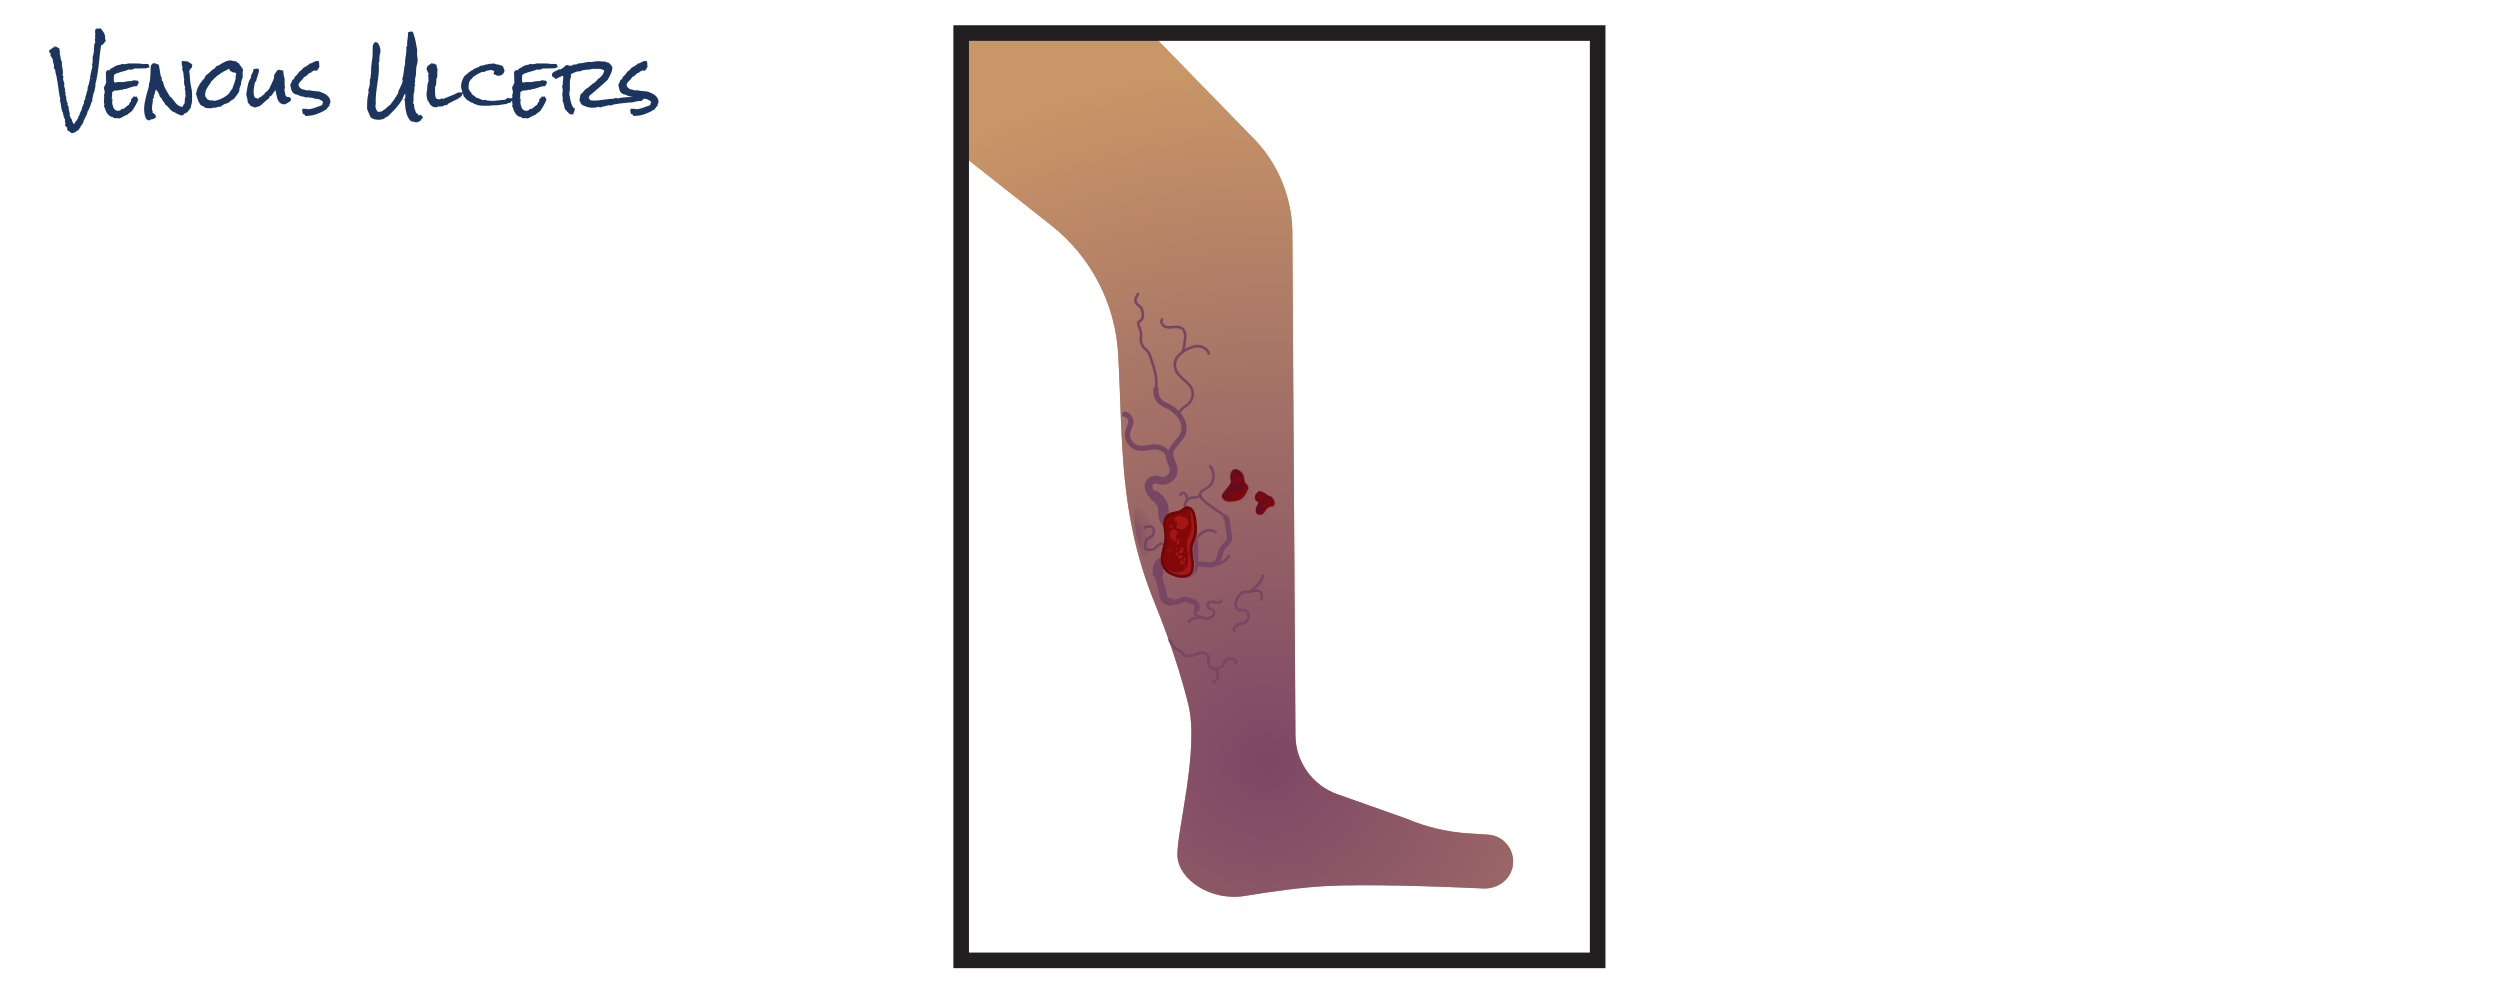
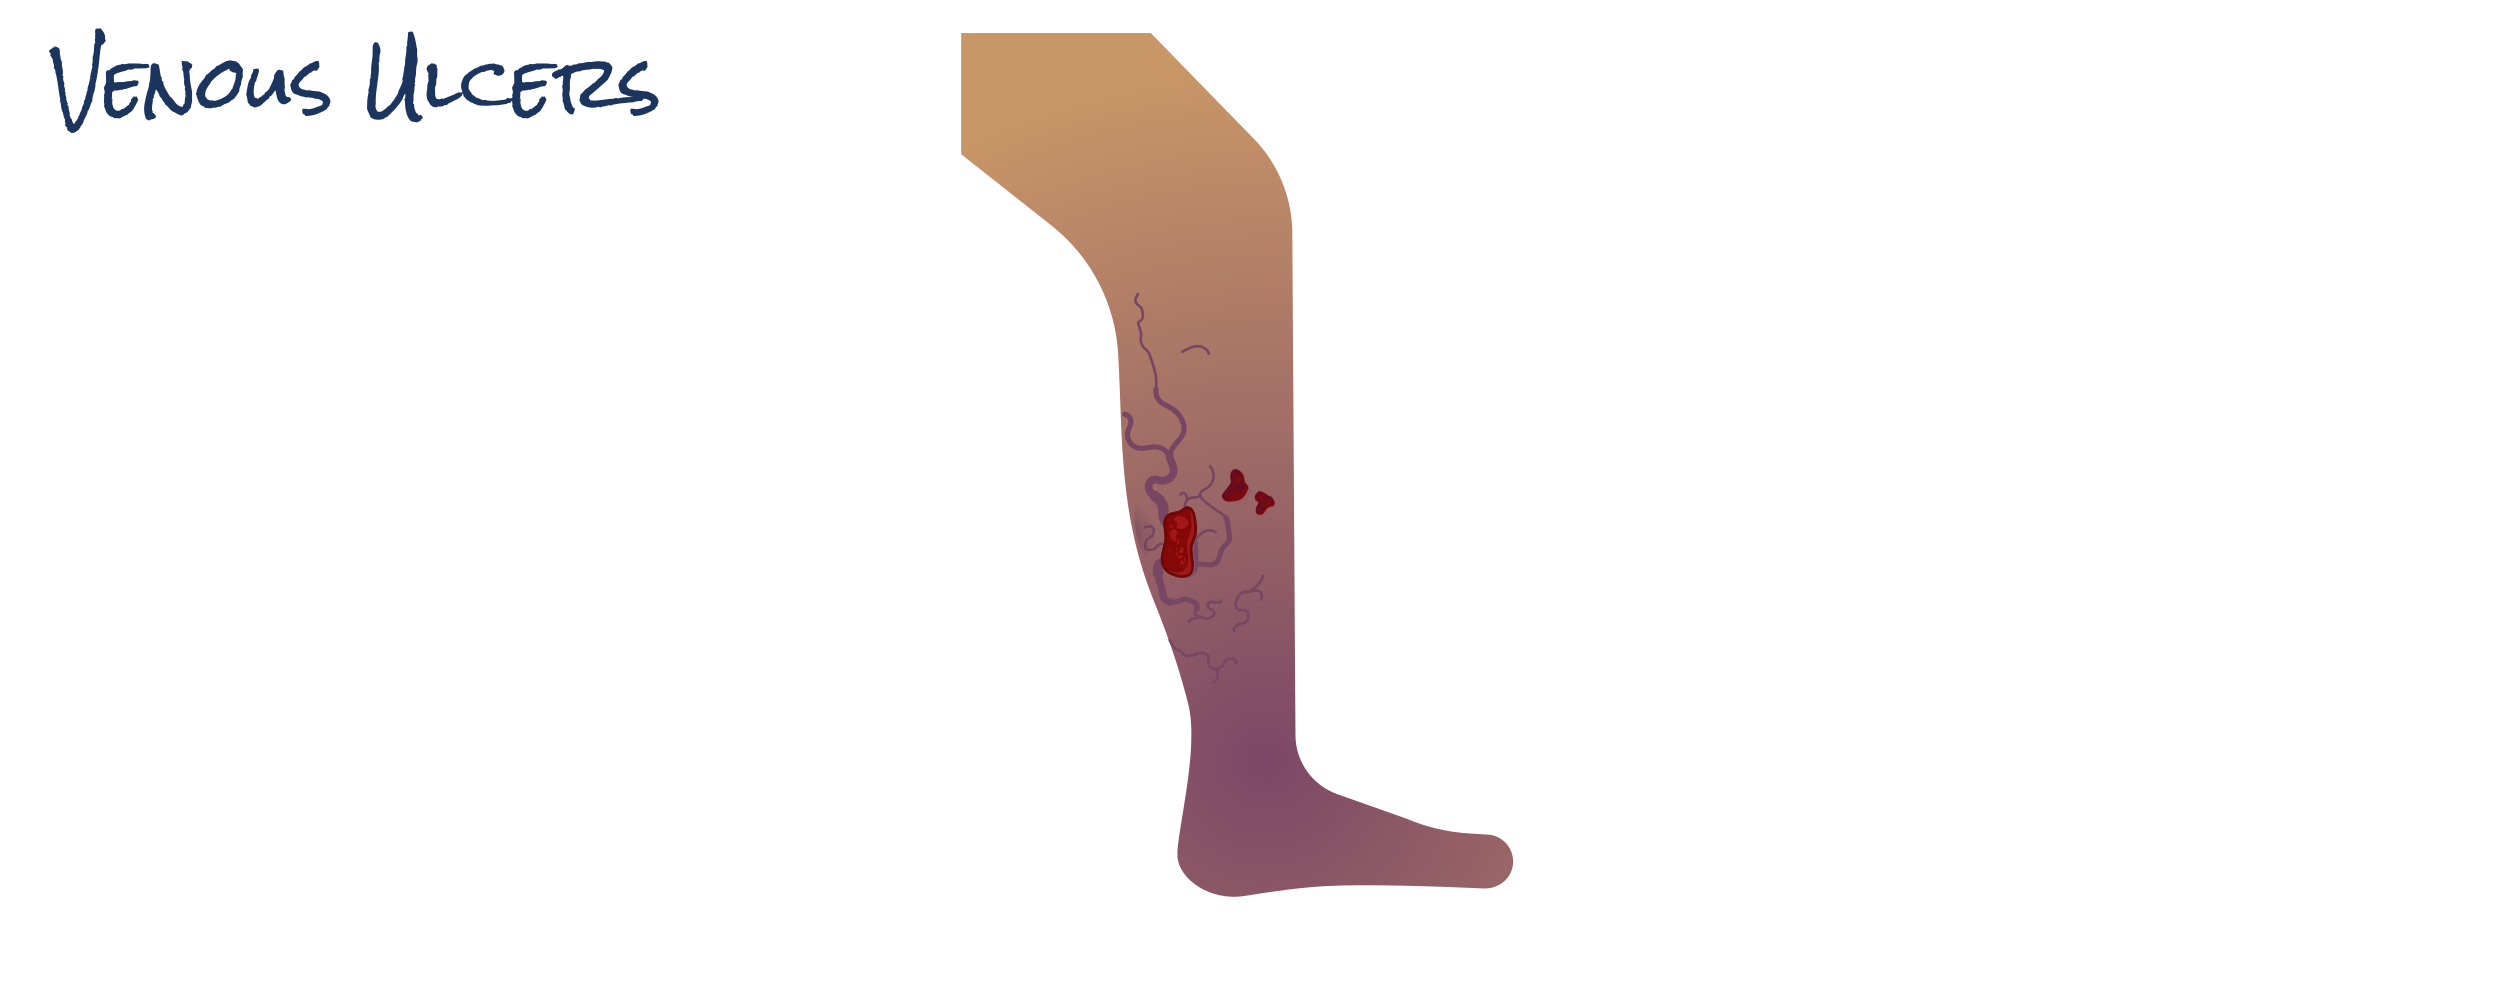
<svg xmlns="http://www.w3.org/2000/svg" id="Layer_1" version="1.1" viewBox="0 0 1891.2 746.3">
  <defs>
    <style>
      .st0, .st1, .st2, .st3, .st4, .st5, .st6 {
        fill: none;
      }

      .st7 {
        fill: #966166;
      }

      .st8 {
        fill: #1c355e;
      }

      .st9 {
        fill: url(#radial-gradient);
      }

      .st10 {
        fill: url(#linear-gradient);
      }

      .st11 {
        fill: #680c1d;
      }

      .st12 {
        fill: #875473;
      }

      .st13 {
        fill: #fff;
      }

      .st14 {
        fill: #6d0808;
      }

      .st15 {
        fill: #a31717;
      }

      .st16 {
        fill: #840808;
      }

      .st17 {
        fill: url(#radial-gradient1);
      }

      .st17, .st18, .st19 {
        opacity: .5;
      }

      .st18 {
        fill: url(#radial-gradient2);
      }

      .st19 {
        fill: url(#radial-gradient3);
      }

      .st1 {
        stroke-width: 3.9px;
      }

      .st1, .st2, .st3, .st4, .st5 {
        stroke: #774662;
        stroke-linecap: round;
      }

      .st1, .st2, .st3, .st4, .st5, .st6 {
        stroke-miterlimit: 10;
      }

      .st2 {
        stroke-width: 5.9px;
      }

      .st3 {
        stroke-width: 7.9px;
      }

      .st4 {
        stroke-width: 5.5px;
      }

      .st20 {
        clip-path: url(#clippath);
      }

      .st5 {
        stroke-width: 2px;
      }

      .st6 {
        stroke: #231f20;
        stroke-width: 11.8px;
      }
    </style>
    <clipPath id="clippath">
      <rect class="st0" x="727.1" y="25" width="481.5" height="701.5" />
    </clipPath>
    <linearGradient id="linear-gradient" x1="858.1" y1="495.4" x2="812" y2="-403.8" gradientUnits="userSpaceOnUse">
      <stop offset="0" stop-color="#c99667" />
      <stop offset="1" stop-color="#b27054" />
    </linearGradient>
    <radialGradient id="radial-gradient" cx="957.8" cy="575.7" fx="957.8" fy="575.7" r="656.5" gradientUnits="userSpaceOnUse">
      <stop offset="0" stop-color="#7c4766" />
      <stop offset=".8" stop-color="#c99667" />
    </radialGradient>
    <radialGradient id="radial-gradient1" cx="1525.8" cy="527.5" fx="1525.8" fy="527.5" r="29.5" gradientTransform="translate(-1122.6 -212.4) rotate(2.6) scale(1.3 1)" gradientUnits="userSpaceOnUse">
      <stop offset="0" stop-color="#4e3251" />
      <stop offset=".3" stop-color="#4f3251" stop-opacity="1" />
      <stop offset=".5" stop-color="#533453" stop-opacity=".9" />
      <stop offset=".7" stop-color="#5b3857" stop-opacity=".7" />
      <stop offset=".8" stop-color="#663d5c" stop-opacity=".5" />
      <stop offset="1" stop-color="#754362" stop-opacity=".2" />
      <stop offset="1" stop-color="#7c4766" stop-opacity="0" />
    </radialGradient>
    <radialGradient id="radial-gradient2" cx="1553.4" cy="487" fx="1553.4" fy="487" r="22.2" gradientTransform="translate(1421.8 -1712.8) rotate(90) scale(1.3 1)" gradientUnits="userSpaceOnUse">
      <stop offset="0" stop-color="#4e3251" />
      <stop offset=".2" stop-color="#503352" stop-opacity=".9" />
      <stop offset=".4" stop-color="#593756" stop-opacity=".7" />
      <stop offset=".7" stop-color="#673d5c" stop-opacity=".4" />
      <stop offset="1" stop-color="#7b4665" stop-opacity="0" />
      <stop offset="1" stop-color="#7c4766" stop-opacity="0" />
    </radialGradient>
    <radialGradient id="radial-gradient3" cx="1565.9" cy="500.7" fx="1565.9" fy="500.7" r="21.3" gradientTransform="translate(-1122.6 -212.4) rotate(2.6) scale(1.3 1)" gradientUnits="userSpaceOnUse">
      <stop offset="0" stop-color="#4e3251" />
      <stop offset=".3" stop-color="#573655" stop-opacity=".8" />
      <stop offset=".8" stop-color="#6f4160" stop-opacity=".3" />
      <stop offset="1" stop-color="#7c4766" stop-opacity="0" />
    </radialGradient>
  </defs>
  <rect class="st13" width="1891.2" height="746.3" />
  <g>
    <path class="st8" d="M80,30.9c-.5.7-1,1.4-1.5,2-.5.6-1.2,1.1-2,1.4-.4,2.4-.8,4.9-1,7.3-.3,2.5-.5,4.9-.8,7.4-.3,2.5-.6,4.9-1,7.3-.4,2.4-.9,4.8-1.5,7.2v.6c.1.7,0,1.4-.2,2-.2.6-.4,1.3-.3,2-.5,1.2-.9,2.6-1.3,4.1-.4,1.5-.6,2.9-.6,4.2-.4.6-.6,1.2-.9,1.9-.2.7-.5,1.4-.7,2.1-.2.7-.5,1.4-.8,2-.3.6-.6,1.2-1.1,1.8-.1.8-.3,1.6-.6,2.3-.3.7-.6,1.4-1,2.1-.4.7-.7,1.4-1.1,2.1-.3.7-.6,1.4-.7,2.2-.6.9-1.2,1.8-1.8,2.7-.6.9-1.1,1.8-1.6,2.7-.5.2-.8.4-1.2.7-.3.3-.7.5-1,.7-.3.2-.7.4-1.1.6-.4.2-.9.3-1.4.3s-.3,0-.4,0c-.1,0-.3,0-.4,0-.5-.4-1-.8-1.5-1.1-.5-.4-1-.7-1.6-1,0-.2,0-.4,0-.5,0-.1,0-.3-.1-.4,0-.1,0-.3,0-.4s0-.3.1-.5c-.3-.2-.7-.6-1.1-1.1-.4-.5-.6-1-.6-1.4s.1-.5.4-.5c0-.4-.2-.7-.3-1-.2-.3-.2-.7-.2-1s0-.5.2-.8c-.4-.9-.7-1.8-1.1-2.8-.3-1-.5-2-.6-3-.4-.5-.6-1-.8-1.6-.2-.6-.3-1.3-.4-1.9-.1-.7-.2-1.3-.3-2,0-.6-.2-1.3-.3-1.8,0-.2-.1-.6-.3-1-.1-.5-.2-.8-.2-1s0-.4.1-.5c0-.1.2-.2.2-.4-.4-1.7-.8-3.4-1-5.1-.3-1.7-.5-3.4-.7-5.1-.2-1.7-.5-3.4-.8-5.1-.3-1.7-.7-3.4-1.2-5v-.5c0-1.1-.4-2-1.3-2.7.2-.5.3-1,.3-1.3s0-.9-.2-1.3c-.1-.4-.3-.8-.4-1.3-.1-.4-.2-.8-.3-1.3,0-.4,0-.8,0-1.3-.4-.4-.7-.9-.9-1.4-.2-.5-.6-.9-.9-1.3v-.3c0-.2,0-.3,0-.5,0-.1.1-.3.1-.5s0-.5-.2-.6c-.1-.2-.3-.3-.4-.5-.2-.1-.3-.3-.4-.4-.1-.1-.2-.3-.2-.5,0-.4.1-.8.4-1,.3-.2.6-.5.9-.7.3-.2.7-.4,1-.6.3-.2.6-.5.7-.9.3,0,.6.1.8.1.3,0,.6,0,.8.2,0,0,0,0,0-.2,0-.1-.2-.2-.5-.3-.3,0-.6-.2-.7-.3.3,0,.5-.1.6-.1.7,0,1.4.2,2,.5.6.4,1.3.7,1.9,1.1,0,.3,0,.6,0,1,0,.3,0,.6.3.9,0,.2,0,.3,0,.5,0,.1,0,.3,0,.4s0,.3,0,.4c0,.1-.1.2-.3.2.2.4.4.9.5,1.5,0,.6.2,1.2.3,1.8,0,.6.2,1.2.3,1.8.1.6.4,1.1.8,1.6,0,.2-.1.4-.1.6,0,.2,0,.4,0,.7,0,1.1.1,2.2.4,3.3.3,1.1.4,2.2.4,3.3s-.1,1.3-.3,1.8c0,.3.1.6.3.8.2.2.3.4.4.8-.2.4-.3.8-.3,1.2,0,.8.2,1.6.5,2.3.3.7.5,1.5.5,2.2s0,.5-.1.7c0,.2-.1.4-.2.6.3.3.5.7.5,1.2,0,.5.2.9.4,1.2,0,.2,0,.4,0,.5,0,.2-.1.3-.3.4.2.2.3.6.3,1,0,.4.2.6.4.7,0,.2-.1.3-.2.5,0,.1,0,.3,0,.5,0,.4,0,.7.2,1.1l.3.9c.1.3.2.6.2,1,0,.4,0,.7-.1,1.2.1.2.3.5.3.7,0,.3.2.6.2.9,0,.3.2.6.3.8.1.2.3.4.6.4,0,.2,0,.3-.2.3s-.3,0-.3.3c0,.3.1.6.3,1,.2.4.4.7.6.9,0,.1,0,.3,0,.4v.5c0,.5,0,1,.2,1.5.1.5.3,1,.4,1.5.1.5.2,1,.3,1.5,0,.5,0,.9-.1,1.4.3.5.5,1,.7,1.6.2.6.5,1,1,1.4,0,.6.1,1.2.4,1.7.2.5.6,1.1.9,1.5.3,0,.6-.1.8-.3.2-.2.3-.5.4-.8.1-.3.2-.5.4-.8.1-.2.4-.4.7-.4,0-.4.1-.6.3-.9.2-.2.3-.5.5-.7.2-.2.3-.5.4-.8.1-.3.2-.6.1-1.1l.6-.2c.2-.9.4-1.8.8-2.5.4-.8.8-1.5,1.2-2.3v-.3c0-.3,0-.6.2-.9.1-.2.1-.6,0-.9.2,0,.4-.2.5-.4s.2-.4.3-.7c0-.2.1-.5.2-.7,0-.2.2-.4.4-.5v-.4c0-.3,0-.6,0-.9,0-.3,0-.6,0-.9.3-.1.5-.3.6-.5.1-.2.3-.5.3-.8,0-.3.1-.6.2-.9,0-.3,0-.6,0-.8.2-.3.4-.7.5-1.1.1-.4.2-.9.3-1.3,0-.5.2-.9.3-1.3.1-.4.3-.8.6-1.1,0-.2-.1-.3-.1-.5v-.5c0-.7.1-1.3.3-1.8.2-.5.4-1.1.6-1.8.5-1.6.8-3.2,1-4.9.2-1.7.5-3.3.9-4.9,0-.2.1-.5.2-.8.1-.4.2-.8.3-1.2.1-.4.2-.8.3-1.1,0-.3.1-.6.1-.7,0-.3,0-.5-.2-.6-.1-.1-.2-.3-.2-.5.2-.3.3-.7.4-1.2,0-.5.1-1,.2-1.5,0-.5,0-1.1,0-1.6,0-.5,0-1,0-1.3s0-.9.3-1.5c.2-.6.3-1.1.4-1.6.2-1.2.3-2.4.3-3.5,0-1.2.1-2.4.2-3.5.2-.1.4-.3.5-.6.1-.2.2-.5.2-.7,0-.4,0-.8-.1-1.1,0-.3-.1-.7-.1-1.1s0-.4,0-.6c0-.2.1-.4.3-.5,0-.2,0-.5,0-.7,0-.2-.1-.5-.3-.6.2-.5.3-.9.3-1.4s0-.8-.1-1.3c0-.4-.1-.9-.1-1.3,0-.9.4-1.5,1.1-1.9h.7c.3,0,.7,0,1.1,0,.3,0,.7-.1,1.1-.3.5.5.9,1,1.4,1.6.5.6.9,1.2,1.3,1.9.3.7.6,1.3.8,2,.2.7.2,1.4,0,2.2.1.3.2.6.3.8,0,.3.1.6.3.8ZM69.3,59.5c-.1,0-.2,0-.3-.2,0,0-.2-.1-.3-.2v.6h.4l.2-.2Z" />
    <path class="st8" d="M113.4,50.2v.2c-.2,0-.4.2-.4.5-.4.2-.8.3-1.2.4-.4,0-.8.2-1.2.4-.4,0-.8,0-1.2,0-.4,0-.8,0-1.2,0-1.1,0-2.1,0-3.2.1-1.1,0-2.1,0-3.2,0-.5.3-1,.5-1.6.7-.6.2-1.1.2-1.7.2s-.8,0-1.1-.2c-.8.4-1.8.8-2.8,1.1-1,.3-2,.6-3,.8-1,.3-2,.6-2.9.9-.9.3-1.7.8-2.4,1.4,0,.5-.1,1-.2,1.4,0,.5,0,.9,0,1.4s0,.9,0,1.4c0,.4.2.8.3,1.3.2,0,.4.1.6.2.2,0,.4,0,.6,0s.3,0,.5,0c.2,0,.3-.2.4-.3.5,0,1.1,0,1.6,0,.5,0,1.1,0,1.6,0s1,0,1.5,0c.5,0,1-.1,1.5-.3.6-.1,1.1-.2,1.7-.3.5,0,1.1,0,1.6-.1.5,0,1.1,0,1.6-.2.6,0,1.1-.3,1.7-.6.5.2.9.3,1.4.3s.9,0,1.4.1c.2.2.4.4.6.6.2.2.2.5.2.7,0,.5-.2,1-.5,1.5-.4.5-.6.9-.8,1.4h-.6c-.8,0-1.7.1-2.4.3-.8.2-1.6.5-2.4.8-.8.3-1.6.6-2.4.8-.8.2-1.6.3-2.4.3s-.2,0-.2.2c0,.2,0,.3-.1.3-.2,0-.4,0-.8,0-.8,0-1.6,0-2.3.3-.7.2-1.5.3-2.3.3s-.4,0-.6,0c-.2,0-.4,0-.6,0-.2.3-.4.5-.7.6-.3,0-.5.2-.8.4-.1.3-.2.7-.2,1.2,0,.5,0,.9,0,1.4,0,.5,0,.9-.1,1.3,0,.4-.2.8-.4,1,0,.2.2.2.4.2.2,0,.4,0,.4.3s0,.6-.1,1c0,.4-.1.7-.1,1.1,0,.7,0,1.4.2,2.2.2.8.4,1.5.7,2.2.3.7.8,1.2,1.3,1.7.6.4,1.3.7,2.1.7s1.1-.1,1.6-.3c.5-.2.9-.6,1.2-1.1h.3c.1,0,.3,0,.4,0,.1,0,.3,0,.4,0,.2,0,.5-.1.8-.4.3-.3.7-.6,1.1-.9.4-.3.8-.7,1.2-1,.4-.3.8-.6,1.2-.7.2-.5.5-1,.7-1.5.2-.5.6-.9,1-1.2v-1.5c.3-.4.7-.7,1.1-1.1.4-.3.7-.7.9-1.2.2,0,.3.1.5.2.2,0,.3,0,.5,0s.4,0,.6,0c.2,0,.4,0,.6-.2.3.4.5.8.7,1.3.2.5.4.9.6,1.3-.3.6-.7,1.4-1.1,2.3-.4.9-.9,1.8-1.4,2.6-.5.9-1,1.7-1.5,2.5-.5.8-1.1,1.4-1.6,1.8-.1.1-.3.2-.7.4-.4.3-.7.6-1.1.8-.3.3-.6.6-.9.9-1,.3-2,.7-2.9,1.3-.9.5-1.8,1-2.8,1.5-.4-.1-.9-.2-1.4-.2s-.8,0-1.3,0c-.4,0-.9,0-1.4,0-.1-.2-.3-.3-.6-.3-.3,0-.4-.2-.3-.6-1.2,0-2.2-.4-2.9-1-.7-.6-1.4-1.3-1.9-2.1-.5-.8-.9-1.8-1.2-2.7-.3-1-.6-1.9-1-2.8v-.2c0-.2,0-.3.2-.3.1,0,.2-.1.2-.3s0-.1,0-.2c-.1-.4-.2-.7-.3-1,0-.3-.1-.6-.1-1,0-.6,0-1.1.1-1.7,0-.5.1-1.1.1-1.7s0-1.1-.2-1.5c.1-.2.3-.4.3-.7,0-.3.1-.6.2-.9s0-.6,0-.9c0-.3,0-.6.1-.8-.1-.4-.3-.7-.4-1-.1-.3-.2-.7-.2-1.1v-.4c.3-.6.6-1.2.9-1.8.2-.6.5-1.3.8-1.9v-.2c0-1,0-2-.1-3,0-1-.1-2-.1-3v-1c0-.3,0-.7,0-1,.3-.1.5-.3.6-.6.1-.2.3-.4.6-.6h1.7l.3-.5c.1-.2.2-.4.2-.6.4-.1.8-.3,1.1-.4.4-.2.7-.4,1-.6.5-.3.9-.5,1.3-.8.4-.2.8-.4,1.2-.6.4-.2.8-.3,1.3-.4.5-.1,1-.2,1.6-.3.3,0,.5,0,.6-.2,0-.1.2-.2.4-.4.4,0,.8.1,1.3.2.4,0,.8,0,1.3,0,.8,0,1.6-.2,2.4-.5,1.1,0,2.1,0,3.1,0,1,0,2.1,0,3.1,0s1.8,0,2.7.1c.9,0,1.8.2,2.7.4.3-.1.7-.2,1.1-.2s.8,0,1.3.1c.4,0,.9,0,1.3,0,0,.4.1.7.3,1s.2.6.2.9Z" />
    <path class="st8" d="M145.5,49.1c0,.4-.2.8-.3,1.1-.1.3-.1.7,0,1.2-.4,0-.6.1-.8.3s-.4.4-.5.7c-.1.2-.2.5-.4.8-.1.3-.3.5-.4.7.3,1.3.4,2.5.5,3.8,0,1.3.1,2.6.3,3.8.2,1.6.4,3.2.8,4.8.4,1.6.6,3.1.6,4.8s0,.9,0,1.4c0,.4,0,.9,0,1.3s0,.6,0,.9c0,.3,0,.6,0,.9,0,1-.1,2-.4,3-.3,1-.5,2-.6,3-.4.4-.8.8-1.1,1.3-.3.5-.6.9-.9,1.3-.3.4-.7.7-1.1,1-.4.3-.9.5-1.6.6-.1.3-.3.6-.6.8-.3.2-.6.4-.8.7h-.1c-.9,0-1.6-.1-2.3-.4-.6-.2-1.2-.5-1.8-.8-.5-.3-1.1-.6-1.7-1-.6-.4-1.2-.6-1.9-.8-1-.8-1.9-1.7-2.7-2.7-.8-1-1.7-1.8-2.7-2.6-.2-.7-.6-1.3-1-1.7-.4-.5-.8-1-1.2-1.6-.2-.2-.3-.5-.4-.7,0-.2-.2-.5-.3-.7-.1-.3-.3-.5-.5-.6-.2-.1-.4-.2-.6-.4-.3-1.1-.7-2.1-1.2-3-.5-.9-1.1-1.8-1.8-2.6-.2.4-.4.8-.5,1.2-.1.4-.2.9-.3,1.3-.1.4-.2.9-.4,1.3-.2.4-.4.8-.6,1.2v.2c0,.2,0,.3.2.3.1,0,.2.1.2.3s0,0,0,.1c0,0,0,0,0,.1-.2.1-.3.3-.4.5,0,.2-.3.3-.6.4,0,.2,0,.4,0,.5v.5c0,1-.1,2-.3,3-.2,1-.3,2-.3,3.1v.7c0,.2,0,.5,0,.7,0,.2.2.4.3.6.1.2.2.4.2.6s-.1.5-.3.7c.2.2.5.4.8.6.3.2.6.4.9.7s.5.5.7.8c.2.3.3.6.3,1,0,.6-.2,1-.6,1.3-.4.2-.8.4-1.4.6-.5.1-1.1.3-1.7.4-.6.1-1.1.3-1.4.7h-.2c-.4,0-.7-.1-.9-.4-.2-.2-.5-.4-.9-.4-.7-1.1-1.1-2.3-1.4-3.7-.2-1.3-.4-2.6-.4-3.9s.1-3,.4-4.5c.3-1.5.6-3,.9-4.5s.8-2.9,1.2-4.4c.4-1.5.8-2.9,1.2-4.4v-.2c0-.2,0-.3,0-.4,0,0-.1-.2-.1-.3s0-.1,0-.1c.1-.3.2-.7.3-1,.1-.3.2-.7.3-1.1.2-1,.4-2,.4-3,0-1,.1-2.1.2-3.1,0-1,0-2,.1-3.1,0-1,.2-2.1.3-3.1.3-.3.5-.6.8-.9.2-.3.6-.6.9-.8.7,0,1.4.1,2.1.3.7.2,1.4.5,2,.8.4,1.5.7,3,.9,4.5.2,1.5.4,3,.8,4.5v.2c0,.2,0,.3.3.2.2,0,.3,0,.4.2,0,.1-.1.2-.1.4,0,.1,0,.3,0,.4v.9c0,.3.2.6.3.9.1.3.3.5.7.6.2,1.1.4,2.2.8,3.1.3.9.8,1.9,1.2,2.7.5.9.9,1.7,1.5,2.6.5.9,1.1,1.8,1.6,2.7.9.7,1.6,1.4,2.3,2.3.6.9,1.3,1.7,1.9,2.5.6.8,1.4,1.5,2.2,2.1.8.6,1.9,1,3.2,1.1.2-.1.3-.3.4-.6l.3-.7c.1-.2.2-.5.3-.7.1-.2.3-.3.6-.4,0-1,.1-2,.2-3,0-1,.3-2,.7-2.9-.2-.3-.3-.7-.3-1.2s0-.7,0-1c0-.3,0-.6,0-.9,0-.7-.1-1.2-.4-1.6,0-.2,0-.5,0-.8,0-.3.1-.5.3-.8-.3-.7-.5-1.4-.7-2.2-.2-.8-.2-1.6-.2-2.4s0-.9.2-1.4c-.2-.5-.4-1.1-.4-1.8l-.2-2.2c0-.7-.2-1.4-.3-2-.1-.6-.4-1.1-.8-1.5.2-.3.3-.7.3-1.1,0-.7-.1-1.4-.3-2-.2-.6-.3-1.3-.3-2s.1-1,.3-1.5c.8,0,1.5.1,2.3.2.8.1,1.5.2,2.2.2.2.3.5.5.7.7.3.2.6.3.9.5.3.2.6.3.9.5.3.2.5.4.7.7Z" />
    <path class="st8" d="M184,53.2c-.2.3-.3.7-.4,1.1,0,.4,0,.7,0,1.1s0,.8,0,1.2c0,.4,0,.8,0,1.2v.8c0,.2-.2.5-.3.7-.1.2-.2.5-.3.7-.5,1.3-.7,2.6-.7,3.9h0c-.2.5-.3.9-.5,1.3-.2.4-.3.7-.4,1-.1.3-.2.7-.3,1.1,0,.4,0,.8,0,1.3-.5,1.2-1.1,2.3-1.9,3.3-.8,1-1.6,2-2.4,3.1-.7.3-1.4.6-2,1.1-.6.5-1.2,1-1.8,1.5-1.1.4-2.2.8-3.2,1.2-1.1.5-2,1.1-2.8,1.8-.7,0-1.3.2-2,.3-.7.1-1.3.4-1.9.6h-.6c-.3,0-.5,0-.7-.2-.5.2-.9.4-1.4.5-.5,0-1,.1-1.5.1s-1.3,0-1.9-.1c-.6,0-1.2-.2-1.9-.3-.4-.5-.8-.9-1.5-1.1-.6-.3-1.2-.5-1.7-.8-1-1.4-1.8-2.8-2.2-4.1-.5-1.3-.9-2.8-1.4-4.4,0-.5.2-1,.4-1.4.2-.5.2-1,.2-1.5.6-1.8,1.5-3.5,2.5-5,1-1.5,2.2-2.9,3.5-4.3,0-.2,0-.4.1-.5,0-.1,0-.3,0-.6,0,0,.1,0,.2,0,.3,0,.5,0,.5-.2,0-.2,0-.3,0-.6,1.3-.8,2.4-1.7,3.4-2.8,1-1.1,2.2-1.9,3.5-2.6.1-.3.3-.6.5-.8.2-.2.4-.5.6-.7,1.1-.3,2.1-.8,3-1.4.9-.6,1.9-1.2,2.9-1.7.6-.3,1.1-.5,1.6-.7.5-.1,1.1-.3,1.7-.4.2,0,.4-.1.6-.2.2,0,.4,0,.6,0,.6,0,1.2.1,1.8.3.6.2,1.2.3,1.8.3s.3,0,.4,0c.1,0,.3,0,.4,0,.6.7,1.3,1.3,2.3,1.7.2.5.5,1,.8,1.4.3.4.6.8.9,1.1.3.4.6.8.9,1.2.3.4.4,1,.5,1.5ZM178.7,55.9c0-.2,0-.3,0-.5-.4-.1-.7-.2-1-.4-.3-.2-.7-.3-1.1-.3s-.5,0-.7.2c0-.2-.1-.4-.3-.5-.2-.1-.3-.2-.5-.3-.2,0-.4-.2-.6-.2-.2,0-.4-.1-.5-.3-.1-.3-.2-.6-.3-.9-.1-.3-.3-.5-.7-.7-.3.3-.7.6-1.1.8-.4.2-.8.4-1.3.6-.4.2-.9.4-1.3.6-.4.2-.7.5-1,.9h-.9c-.2.4-.5.7-.9.9-.4.2-.7.5-1,.8-.6.3-1.1.6-1.5,1-.5.4-.9.8-1.4,1.3-.5.4-.9.9-1.3,1.3-.4.5-.9.9-1.4,1.3-.5,1-1,1.8-1.5,2.5-.5.7-1.1,1.4-1.5,2.2s-.9,1.5-1.2,2.4c-.3.9-.5,1.9-.5,3.2v.5c0,.2,0,.4,0,.5.5.5.8,1,1.1,1.6.3.6.8,1,1.5,1.2.7.3,1.4.4,2.2.4.8,0,1.5,0,2.3.3,1.7-.3,3.3-.8,4.9-1.5,1.6-.7,3-1.6,4.4-2.6.2-.2.5-.4.7-.6.3-.2.5-.4.7-.6.2-.2.3-.4.4-.6.1-.2.3-.4.4-.6.3-.5.6-.9.9-1.4.3-.5.7-.9,1.1-1.3.2-.8.4-1.5.7-2.2.3-.7.6-1.4.8-2.1.3-.7.5-1.4.7-2.2.2-.7.3-1.5.3-2.3s0-.4,0-.6c0-.2,0-.4,0-.6.3-.4.4-.8.4-1.3Z" />
    <path class="st8" d="M220.3,75.1c-.1.5-.4,1-.7,1.3-.3.4-.7.7-1.1.9-.4.3-.8.5-1.3.8-.5.2-.9.5-1.3.8h-.7c-1.5,0-2.6-.4-3.4-1.1-.8-.7-1.4-1.6-1.8-2.7-.4-1.1-.7-2.2-.9-3.4-.2-1.2-.4-2.3-.7-3.4-.4.4-.8.8-1.1,1.2-.3.5-.6.9-.9,1.4-.3.5-.6.9-1,1.3-.4.4-.8.6-1.4.8-.1.2-.2.5-.3.7-.1.2-.2.5-.2.8-.8.4-1.5.9-2.1,1.5-.6.6-1.3,1.1-1.9,1.7-.6.6-1.3,1.2-1.9,1.7-.6.5-1.4,1-2.2,1.3,0,0-.1,0-.2,0-.4,0-.8,0-1.2.3-.4.2-.7.3-1.2.3s-.5,0-.8-.2c-.2-.1-.5-.2-.7-.4-.2-.1-.5-.2-.7-.3-.2,0-.5,0-.8,0-.4-.6-.8-1.2-1.4-1.8-.6-.5-.9-1.2-1.1-1.9,0-.3-.1-.6-.1-1,0-.3,0-.7-.1-1-.1-.5-.2-1.1-.4-1.6-.2-.5-.3-1.1-.4-1.7.2-.9.3-2,.5-3.1.2-1.1.3-2.3.6-3.4.2-1.1.5-2.2.9-3.3.4-1,.9-1.9,1.5-2.7v-.4c0-.6,0-1.1.3-1.6.2-.5.4-1,.7-1.4.2-.5.5-.9.6-1.4.2-.5.2-1,.1-1.5.4-.2.9-.4,1.3-.5.5-.1.9-.2,1.4-.2s.9,0,1.3.2c0,.3,0,.5.4.5v.2c0,.7,0,1.5-.3,2.2-.2.7-.4,1.4-.6,2.1-.2.7-.5,1.4-.7,2-.2.7-.4,1.4-.5,2.1-.1,0-.2.1-.3.2,0,.1,0,.2-.1.3,0,.1,0,.2-.2.3,0,0-.2.1-.3.1-.2,1.2-.4,2.4-.7,3.7-.2,1.2-.3,2.4-.3,3.7s0,1.5.2,2.3c.1.8.4,1.5.8,2.2h.2c.4,0,.7,0,.9.2.2.2.5.4.9.5.3,0,.5-.2.8-.3.2-.1.3-.3.3-.7.5,0,.8-.1,1.2-.3.3-.2.6-.4.8-.7l.8-.7c.3-.2.6-.4,1-.5,0-.2,0-.4.2-.5l.3-.3c.1-.1.2-.2.2-.3,0-.1,0-.3,0-.6.4,0,.7-.1,1-.3.2-.2.4-.4.6-.6.2-.2.4-.5.6-.7.2-.2.4-.5.7-.6.2-.5.6-1.2,1-2.1.4-.9.9-1.8,1.3-2.7.4-.9.8-1.8,1.2-2.7.3-.9.5-1.5.5-2s0-.3-.1-.5c0-.1-.1-.3,0-.5v-.2c.3-.3.5-.7.8-1.2.2-.4.5-.8.7-1.2.3-.4.6-.7.9-1.1s.7-.6,1.2-.7c.6.2,1.1.3,1.7.4.6,0,1.1.2,1.7.4,0,.9.1,1.9.3,3,.1,1.2.4,2.1.7,2.9,0,.5,0,.9,0,1.3,0,.4,0,.8,0,1.3,0,.7,0,1.4,0,2.2,0,.7.2,1.4.3,2-.2.5-.4,1.1-.4,1.7s.1,1.6.4,2.3c.2.7.4,1.5.5,2.3.5.6,1.1.9,1.8.9s.3,0,.4,0c.1,0,.3,0,.4-.2.3.3.5.6.8.9.2.3.5.6.8.8Z" />
    <path class="st8" d="M249.9,77c0,.6-.1,1.1-.4,1.5-.3.4-.4,1-.3,1.6-.5.3-.9.6-1.2,1.1-.3.5-.6.9-.9,1.4-2.3,1.5-4.8,2.7-7.4,3.7-2.6.9-5.4,1.4-8.2,1.4s-.3,0-.5-.2c-.1-.2-.3-.3-.4-.5-.1-.2-.3-.3-.4-.5-.2-.2-.3-.2-.6-.2s-.4,0-.6.2c0,0,0-.1,0-.2,0,0,0-.1,0-.2,0-.4,0-.8-.2-1.3-.1-.4-.2-.9-.2-1.3s0-.9.3-1.2h.6c.3,0,.7,0,1,0,.3,0,.7,0,1.1,0s.7.1,1.1.3c1.9,0,3.8-.4,5.5-1.1,1.7-.6,3.5-1.3,5.3-1.9.3-.4.4-.8.5-1.3s.2-.9.4-1.3c-.9-.8-1.8-1.4-2.8-1.8-.9-.4-2-.6-3.2-.4-.7-.5-1.5-.7-2.3-.8-.8,0-1.7-.2-2.5-.3-.2,0-.4,0-.7-.1-.2,0-.5,0-.7,0s-.3,0-.5.1c-.2,0-.2.2-.1.4-.2-.3-.4-.4-.7-.5-.3,0-.6-.2-.8-.4-1.1,0-2.1-.3-2.9-.6-.8-.3-1.8-.7-2.8-1.1-.3-.1-.6-.2-.8-.2-.3,0-.5-.1-.8-.3-.6-.3-1.1-.7-1.5-1.3-.4-.5-.7-1.1-.9-1.8-.2-.6-.4-1.3-.5-2-.1-.7-.2-1.3-.3-1.9.3-.6.6-1.1.9-1.7.3-.6.5-1.2.7-1.9.2-.1.4-.2.6-.3.2,0,.4-.2.7-.3,0,0,0-.2,0-.3,0-.2,0-.3.2-.5.1-.2.1-.3,0-.5.8-.7,1.5-1.4,2.2-2.2.7-.8,1.3-1.6,1.9-2.5.5-.2.9-.4,1.3-.8.3-.3.6-.7.9-1.1.3-.4.7-.7,1.1-1,.4-.3.9-.5,1.5-.6.1-.2.3-.4.6-.6.2-.2.5-.3.7-.4.2-.1.5-.3.7-.5.2-.2.4-.4.5-.7.6,0,1.1-.1,1.5-.3.5-.2.9-.4,1.4-.7.5-.2.9-.5,1.4-.7.5-.2,1-.3,1.5-.3s.3,0,.4,0c.1,0,.3,0,.5,0,.2.2.4.5.5.9,0,.3.1.7.2,1.1,0,.4,0,.8,0,1.2,0,.4,0,.7.2,1.1-.3.6-.7,1.2-1,1.8-.4.6-.8,1.1-1.4,1.4h-.1c-.2,0-.5,0-.7-.2-.2-.1-.5-.2-.7-.2s-.3,0-.4.2l-.3.3c0,0-.2.1-.3.2-.1,0-.3,0-.5,0-.5.2-.7.5-.6.9-.7,0-1.2.3-1.7.6-.5.3-.9.7-1.3,1.1-.4.4-.8.8-1.2,1.1-.4.3-.8.5-1.4.6-.6,1.1-1.3,2-2.2,2.8-.9.8-1.6,1.7-2.1,2.7.1.3.2.6.2.9,0,.3,0,.6.2,1,.3.4.7.8,1.1,1.1.4.3.9.6,1.3.9h.2c.7,0,1.3.1,1.9.4.6.3,1.2.4,1.9.4s.6,0,.9-.2c.9.2,1.8.4,2.7.5.9.1,1.8.2,2.7.3.5,0,.9.1,1.4.1s.9,0,1.3.2c.4.1.8.2,1.2.4.4.2.8.3,1.2.5.8.4,1.6.7,2.3,1.2.7.4,1.4.9,1.9,1.5.6.6,1,1.2,1.3,2,.3.8.5,1.6.5,2.6Z" />
    <path class="st8" d="M318.9,89.8c0,.4-.1.8-.4,1.1-.2.3-.5.5-.9.7-.4.2-.7.4-1.1.5-.4.2-.7.3-1,.5-.8-.2-1.6-.3-2.5-.4-.9-.1-1.7-.4-2.4-.7-1.4-1.6-2.4-3.4-3-5.4-.6-2-1-4.1-1.1-6.1,0-.6-.1-1.2-.1-1.8s0-1.2-.1-1.8c0-.5-.4-.8-.9-.9.4,0,.7-.3.9-.7.2-.4.3-.8.3-1.3,0-.5,0-.9,0-1.4,0-.5,0-.9,0-1.2-.3.1-.5.3-.7.7-.2.4-.4.8-.6,1.2-.2.5-.3.9-.5,1.3-.2.4-.3.8-.4,1-1.5,2.5-3.2,4.8-5.1,6.9-1.9,2.1-3.9,4.1-6,6.1-.6.2-1.2.5-1.7.8-.5.3-1,.7-1.5,1.1-1.3.4-2.6.6-3.8.6s-2.2-.1-3.2-.4c-1.1-.3-2-.8-2.8-1.5l-1.9-4.4c-.1-.3-.2-.6-.4-.9-.1-.3-.2-.6-.3-.9,0-.3,0-.7,0-1,0-.4,0-.7,0-1,0-1.2,0-2.5.1-3.7,0-1.2.2-2.5.4-3.7,0-.5.2-1,.3-1.5.1-.5.2-1,.3-1.5v-.6c0-.2,0-.4,0-.7,0-.3-.1-.4-.3-.5.8-2,1.3-4.1,1.3-6.4s0-.7,0-1c0-.3,0-.7,0-1,.2-.2.4-.5.5-.9,0-.3.1-.7.1-1.1s0-.7,0-1.1c0-.3.1-.7.3-1,0-.4,0-.8,0-1.1,0-.4,0-.7,0-1.1,0-2.3.2-4.7.6-7,.4-2.3.6-4.6.6-7v-2.2c0-.5,0-1,0-1.5,0-.5,0-1,.2-1.5.1-.5.3-1,.6-1.4.2-.4.6-.8,1.1-1.1,0,0,.1,0,.2,0,0,0,.1,0,.2,0,.3,0,.6,0,.7.2.2.2.4.2.8.2.6.9,1.1,1.9,1.5,2.9.4,1,.6,2.1.6,3.2s-.1,1.7-.4,2.5c-.2.8-.4,1.6-.4,2.5s0,.7,0,1.1c0,.4,0,.7,0,1.1s0,.7-.1,1c0,.3-.3.6-.5.9,0,.7.1,1.4.2,2.1,0,.7,0,1.4,0,2.1,0,2-.1,4-.4,6-.2,2-.5,4-.8,6-.3,2-.6,4-.8,6-.2,2-.4,4-.4,6v1.5c0,.5,0,1,.1,1.5-.2.5-.3,1-.3,1.6s.2,1.5.5,2.3c.3.7.8,1.4,1.3,2,.2,0,.3,0,.5,0,.2,0,.3,0,.5,0,.9,0,1.7-.2,2.4-.6.7-.4,1.4-.9,2-1.4.6-.6,1.3-1.1,1.9-1.7.6-.6,1.3-1.1,2-1.5,1.1-1.4,2.2-2.9,3.2-4.3,1-1.5,1.9-3,2.8-4.5,0-.8.3-1.7.7-2.5.4-.9.8-1.7,1.2-2.5.4-.8.8-1.7,1.1-2.5.3-.8.5-1.6.5-2.3s-.1-.6-.4-.8c.3-.9.6-1.9.8-2.8.2-1,.3-2,.4-2.9.1-1,.3-2,.4-2.9.1-1,.3-1.9.6-2.9,0-.2,0-.4,0-.6,0-.2,0-.4,0-.6,0-1.6.2-3.2.5-4.8.3-1.6.5-3.1.5-4.8s0-.7,0-1.1c0-.3,0-.7,0-1s0-.5.3-.5c.2,0,.3-.3.3-.6s0-.6,0-.9c0-.3,0-.6,0-1,0-1.1.1-2.2.3-3.2.2-1.1.3-2.1.3-3.2v-.6c0-.2,0-.5-.1-.7.2-.4.6-.6,1-.8.4-.1.8-.2,1.2-.2.6,0,1.2,0,1.6.2.7,1.8,1.2,3.6,1.7,5.5.5,1.9.8,3.8,1.1,5.7,0,.5.2.9.3,1.4.1.5.2,1,.2,1.5s0,.2,0,.4c0,.1,0,.3-.1.4,0,.3,0,.6,0,.8,0,.3,0,.6,0,.8,0,.8,0,1.7.2,2.5s.2,1.7.2,2.6-.1,1.9-.4,2.8-.5,1.8-.6,2.8c-.1,1-.2,2-.2,3,0,1,0,2-.2,3,0,.4-.2.8-.3,1.2-.1.4-.2.8-.2,1.3s0,.6,0,.9c0,.3,0,.6,0,1,0,.5-.1.9-.4,1.2,0,.3.1.5.2.8,0,.2.1.5.2.8-.2.2-.3.4-.4.7,0,.2-.1.5-.1.8s0,.7,0,1c0,.3,0,.6,0,.9,0,.7-.1,1.4-.3,2.1-.2.7-.4,1.3-.4,2,0,.5,0,1,0,1.4s0,1,0,1.4,0,1,0,1.5c0,.5-.2,1-.4,1.5,0,.2.2.4.3.6.1.2.3.4.5.5,0,1.1.1,2.2.4,3.3.3,1.1.7,2.1,1.2,3.1.1.2.3.4.5.5.2.1.4.2.6.3.2.1.3.3.4.4.1.2.1.4,0,.8,0,0,.2,0,.3,0,.3,0,.5,0,.7-.2.2-.1.4-.2.7-.2h.4c.3.3.6.7,1,1.1.3.4.5.9.5,1.4Z" />
    <path class="st8" d="M350.3,70.1c0,.4-.1.7-.4.9-.3.2-.4.4-.4.8s0,.3.2.5c-.5,0-.8.2-1,.5-.2.3-.4.7-.5,1.1h-.7c-.2,0-.3,0-.4.1-.1,0-.2.2-.3.3,0,.1-.2.3-.3.6-.7.1-1.3.4-1.9.7-.6.3-1.2.6-1.8.9-.6.3-1.2.7-1.8,1-.6.3-1.2.6-1.8.8-.3.5-.8.9-1.4,1.3h-.2c-.2,0-.3,0-.4,0-.1,0-.3-.1-.4-.1s-.2,0-.2,0c-1.1.7-2.2,1.1-3.5,1.1s-.7,0-1,0c-.3,0-.6,0-1,0s-.2,0-.2.1v.2c-.1,0-.2.1-.2.2,0,0-.2.1-.4.1-.4,0-.8,0-1.2-.2-.4-.1-.8-.1-1.2,0-.8-.5-1.4-.9-1.9-1.3-.5-.4-.9-1.1-1.3-1.9-.2-.4-.4-.8-.7-1.1-.3-.3-.5-.7-.7-1.2,0-.1,0-.4-.2-.8,0-.4-.1-.8-.2-1.2,0-.4-.1-.8-.2-1.2,0-.4,0-.6,0-.8,0-.4,0-.8,0-1.2,0-.4.1-.8.2-1.2.2-1.3.4-2.7.4-4,0-1.3.4-2.7.9-3.9,0-.4-.1-.8-.1-1.1v-1.2c0-.7,0-1.2-.3-1.7.3-.5.4-1,.4-1.5s-.3-1-.8-1.1v-.2c0-.7-.2-1.3-.7-1.7,0-1.2.3-2.1.9-2.8s1.4-1.1,2.4-1.6c.1-.2.2-.4.2-.5.2,0,.5.1.7.2.2,0,.4.1.6.1.3,0,.7,0,.9-.2.1.4.4.7.8.8.4,0,.8.2,1.1.3v.7c0,1.1.3,2.1.8,3.1-.1.3-.2.6-.3.9,0,.3,0,.6,0,.9,0,.4,0,.8,0,1.3,0,.4,0,.8,0,1.2s0,.8-.1,1.3c0,.4-.3.8-.6,1.1,0,.5,0,1,0,1.5,0,.6,0,1.2-.1,1.8,0,.6-.1,1.2-.3,1.7-.1.6-.4,1-.6,1.4,0,.5,0,1.1,0,1.6,0,.5,0,1.1,0,1.5,0,.8,0,1.7.1,2.7,0,1.1.3,1.9.7,2.6.2.3.5.5,1,.6.5.1.9.2,1.2.2s.8,0,1.2-.2c.4-.1.7-.3.9-.7.2,0,.3.1.4.3,0,.2.2.3.4.4,2-.8,4-1.6,6-2.4,2-.8,4-1.7,5.9-2.7.3.1.6.2.9.2s.7,0,1.1-.1c.3,0,.7-.1,1.1-.1h.4c0,.2.1.4.1.5Z" />
    <path class="st8" d="M389.4,74.1c0,.4,0,.6-.3.9-.2.2-.4.4-.7.6-.3.2-.5.3-.8.5-.3.1-.5.3-.7.5-.1.1-.2.3-.3.5,0,.2-.1.3-.3.4-.2.2-.4.3-.7.3-.2,0-.5,0-.8.1-.3,0-.5.1-.8.2-.2,0-.5.3-.6.5-1.6.2-3.3.4-4.9.7-1.6.3-3.2.4-4.9.4s-.7,0-1,0-.7,0-1,.1c-.7,0-1.5.1-2.2.2-.7,0-1.4,0-2.2,0s-2,0-3-.1c-1,0-2-.2-3-.4-.2-.2-.5-.3-.8-.4-.3-.1-.6-.2-1-.3-.3-.1-.6-.2-.9-.4-.3-.1-.5-.3-.6-.6-.5,0-1-.1-1.4-.3-.4-.2-.8-.4-1.1-.6-.3-.2-.7-.5-1-.7-.4-.2-.8-.5-1.2-.6-.4-.5-.7-1-1.1-1.4s-.8-.9-1.3-1.2c-.1-.7-.3-1.3-.5-2-.2-.7-.5-1.3-.7-2-.2-.6-.4-1.3-.6-2-.2-.7-.2-1.3-.2-2s0-1.1.2-1.8c.1-.7.3-1.4.6-2.1.2-.7.5-1.4.8-2,.3-.6.6-1.1.9-1.5.1-.1.2-.2.4-.3.1,0,.3-.2.4-.3.3-.3.6-.6,1-.9.3-.2.7-.5,1.1-.8.1-.1.3-.3.3-.5,0-.2.2-.3.4-.5.1,0,.3,0,.4,0,.2,0,.4,0,.5-.1.1-.1.2-.2.2-.4s0-.3.2-.4.1,0,.3,0c.2,0,.3,0,.3,0,.2,0,.5-.2.8-.5.3-.3.6-.6.8-.7.2-.1.5-.2.7-.3.2,0,.5-.1.8-.3.4-.2.8-.4,1.1-.5.4-.1.7-.3,1.1-.4.2,0,.4-.2.6-.4.2-.2.3-.3.5-.4.3-.1.7-.2,1-.2.4,0,.7-.1,1.1-.2.3,0,.7-.1,1-.2.3,0,.6-.3.9-.5h.4c.6,0,1.2,0,1.8-.3.6-.2,1.2-.3,1.8-.3s.4,0,.8.1c.3-.2.6-.3.9-.3.6,0,1.2.1,1.8.4.6.3,1.2.4,1.8.4h.3c.1,0,.3,0,.4,0,.4.4.8.6,1.4.6.5,0,1,.2,1.4.5.2.2.4.5.6.7.2.3.3.6.4.9l.3.9c.1.3.2.6.4.8-.2,1.3-.7,2.3-1.5,3-.9.8-1.9,1.1-3.2,1.1s-.9,0-1.2-.2c-.3-.1-.6-.3-.9-.4-.3-.1-.5-.3-.8-.4-.3-.1-.6-.2-.9-.3.4-.7.6-1.5.7-2.3-.4-.2-.8-.3-1.2-.4-.4,0-.8-.2-1.1-.4-.9.2-1.9.4-2.8.5s-1.7.5-2.5,1.1c-.2,0-.4,0-.6-.1-.2,0-.4,0-.6,0s-.6.1-1.3.4c-.6.3-1.3.6-2,1-.7.4-1.4.8-2,1.2-.6.4-1.1.6-1.3.8-.3.2-.5.4-.7.6-.2.2-.4.5-.6.8s-.4.5-.6.7c-.2.2-.5.4-.8.5,0,.4-.2.7-.4,1-.2.3-.4.6-.6.9,0,.6,0,1.3-.2,1.9,0,.6-.1,1.3-.1,1.9v.7c0,.2,0,.4.1.6.3.5.6,1,.9,1.5.2.6.6.9,1.2,1.2,0,.1,0,.2,0,.3,0,0,0,.1-.1.3.2.4.5.7.8.9.3.2.7.5,1,.7.3.2.7.5,1,.7.3.2.6.6.7.9.5,0,1,0,1.5.3.5.2.9.4,1.4.6.4.2.9.4,1.3.6.4.2.8.3,1.2.3s.7,0,1.1-.2c.9.3,1.8.5,2.8.6.9.1,1.9.2,2.8.2s2.3,0,3.5-.2c1.2-.1,2.3-.3,3.5-.4.4,0,.8-.1,1.2-.1s.8,0,1.2-.1c.5,0,1-.3,1.4-.7.4-.4.9-.7,1.3-.8.4.2.8.4,1.4.4s1.2,0,1.7-.3c.6-.2,1.1-.3,1.7-.3h.3Z" />
    <path class="st8" d="M422.2,50.2v.2c-.2,0-.4.2-.4.5-.4.2-.8.3-1.2.4-.4,0-.8.2-1.2.4-.4,0-.8,0-1.2,0-.4,0-.8,0-1.2,0-1.1,0-2.1,0-3.2.1-1.1,0-2.1,0-3.2,0-.5.3-1,.5-1.6.7-.6.2-1.1.2-1.7.2s-.8,0-1.1-.2c-.8.4-1.8.8-2.8,1.1-1,.3-2,.6-3,.8-1,.3-2,.6-2.9.9-.9.3-1.7.8-2.4,1.4,0,.5-.1,1-.2,1.4,0,.5,0,.9,0,1.4s0,.9,0,1.4c0,.4.2.8.3,1.3.2,0,.4.1.6.2.2,0,.4,0,.6,0s.3,0,.5,0c.2,0,.3-.2.4-.3.5,0,1.1,0,1.6,0,.5,0,1.1,0,1.6,0s1,0,1.5,0c.5,0,1-.1,1.5-.3.6-.1,1.1-.2,1.7-.3.5,0,1.1,0,1.6-.1.5,0,1.1,0,1.6-.2.6,0,1.1-.3,1.7-.6.5.2.9.3,1.4.3s.9,0,1.4.1c.2.2.4.4.6.6.2.2.2.5.2.7,0,.5-.2,1-.5,1.5-.4.5-.6.9-.8,1.4h-.6c-.8,0-1.7.1-2.4.3-.8.2-1.6.5-2.4.8-.8.3-1.6.6-2.4.8-.8.2-1.6.3-2.4.3s-.2,0-.2.2c0,.2,0,.3-.1.3-.2,0-.4,0-.8,0-.8,0-1.6,0-2.3.3-.7.2-1.5.3-2.3.3s-.4,0-.6,0c-.2,0-.4,0-.6,0-.2.3-.4.5-.7.6-.3,0-.5.2-.8.4-.1.3-.2.7-.2,1.2,0,.5,0,.9,0,1.4,0,.5,0,.9-.1,1.3,0,.4-.2.8-.4,1,0,.2.2.2.4.2.2,0,.4,0,.4.3s0,.6-.1,1c0,.4-.1.7-.1,1.1,0,.7,0,1.4.2,2.2.2.8.4,1.5.7,2.2.3.7.8,1.2,1.3,1.7.6.4,1.3.7,2.1.7s1.1-.1,1.6-.3c.5-.2.9-.6,1.2-1.1h.3c.1,0,.3,0,.4,0,.1,0,.3,0,.4,0,.2,0,.5-.1.8-.4.3-.3.7-.6,1.1-.9.4-.3.8-.7,1.2-1,.4-.3.8-.6,1.2-.7.2-.5.5-1,.7-1.5.2-.5.6-.9,1-1.2v-1.5c.3-.4.7-.7,1.1-1.1.4-.3.7-.7.9-1.2.2,0,.3.1.5.2.2,0,.3,0,.5,0s.4,0,.6,0c.2,0,.4,0,.6-.2.3.4.5.8.7,1.3.2.5.4.9.6,1.3-.3.6-.7,1.4-1.1,2.3-.4.9-.9,1.8-1.4,2.6-.5.9-1,1.7-1.5,2.5-.5.8-1.1,1.4-1.6,1.8-.1.1-.3.2-.7.4-.4.3-.7.6-1.1.8-.3.3-.6.6-.9.9-1,.3-2,.7-2.9,1.3-.9.5-1.8,1-2.8,1.5-.4-.1-.9-.2-1.4-.2s-.8,0-1.3,0c-.4,0-.9,0-1.4,0-.1-.2-.3-.3-.6-.3-.3,0-.4-.2-.3-.6-1.2,0-2.2-.4-2.9-1-.7-.6-1.4-1.3-1.9-2.1-.5-.8-.9-1.8-1.2-2.7-.3-1-.6-1.9-1-2.8v-.2c0-.2,0-.3.2-.3.1,0,.2-.1.2-.3s0-.1,0-.2c-.1-.4-.2-.7-.3-1,0-.3-.1-.6-.1-1,0-.6,0-1.1.1-1.7,0-.5.1-1.1.1-1.7s0-1.1-.2-1.5c.1-.2.3-.4.3-.7,0-.3.1-.6.2-.9s0-.6,0-.9c0-.3,0-.6.1-.8-.1-.4-.3-.7-.4-1-.1-.3-.2-.7-.2-1.1v-.4c.3-.6.6-1.2.9-1.8.2-.6.5-1.3.8-1.9v-.2c0-1,0-2-.1-3,0-1-.1-2-.1-3v-1c0-.3,0-.7,0-1,.3-.1.5-.3.6-.6.1-.2.3-.4.6-.6h1.7l.3-.5c.1-.2.2-.4.2-.6.4-.1.8-.3,1.1-.4.4-.2.7-.4,1-.6.5-.3.9-.5,1.3-.8.4-.2.8-.4,1.2-.6.4-.2.8-.3,1.3-.4.5-.1,1-.2,1.6-.3.3,0,.5,0,.6-.2,0-.1.2-.2.4-.4.4,0,.8.1,1.3.2.4,0,.8,0,1.3,0,.8,0,1.6-.2,2.4-.5,1.1,0,2.1,0,3.1,0,1,0,2.1,0,3.1,0s1.8,0,2.7.1c.9,0,1.8.2,2.7.4.3-.1.7-.2,1.1-.2s.8,0,1.3.1c.4,0,.9,0,1.3,0,0,.4.1.7.3,1s.2.6.2.9Z" />
    <path class="st8" d="M486.8,74.4c0,.5-.3.9-.6,1.2-.3.3-.6.5-1,.8-.2,0-.3,0-.5,0-.2,0-.3,0-.5,0-1.1,0-2.1.1-3.1.4-1,.3-2,.5-3,.7-.4,0-.7,0-1,0-.3,0-.6,0-.9,0-1.1.2-2.3.3-3.6.4-1.3.1-2.5.2-3.8.4-1.3.2-2.5.4-3.7.6-1.2.2-2.3.6-3.4,1-.1,0-.2-.1-.3-.2-.1,0-.2-.1-.4-.1-.4,0-.7,0-1,.2-.3.1-.6.1-.9.1-.4.2-.7.4-1.1.4-.4,0-.8.2-1.2.2-.4,0-.8.1-1.2.2-.4.1-.8.3-1.1.6-.3-.1-.6-.2-1-.2-.4,0-.7-.1-.8-.4-.8.4-1.7.6-2.5.7s-1.8.1-2.7.1c-.6,0-1.3-.1-2-.3-.8-.1-1.5-.3-2.3-.6-.8-.3-1.5-.6-2.2-.9-.7-.4-1.2-.8-1.5-1.3-.2-.3-.4-.7-.5-1.2-.1-.4-.4-.7-.7-.9.1-.8.2-1.6.4-2.4.1-.8.3-1.6.4-2.4.7-.6,1.4-1.2,2-1.9.6-.7,1.2-1.4,1.8-2.1.7-.3,1.3-.7,1.9-1.2.6-.5,1.2-.9,1.7-1.4.6-.5,1.2-.9,1.7-1.4.6-.5,1.2-.9,1.9-1.2.1-.2.3-.4.4-.6.2-.2.4-.3.6-.5.2-.2.4-.3.6-.5.2-.2.3-.4.4-.7,1.2-.7,2.3-1.7,3.2-2.8.9-1.1,1.5-2.4,1.8-3.8-.6-.5-1.3-.8-2-1-.8-.2-1.5-.3-2.3-.3-.7,0-1.4,0-2.2,0-.8,0-1.5,0-2.3,0-.8.2-1.6.4-2.4.5-.8,0-1.6.1-2.4.2-.8,0-1.6.2-2.4.3-.8.2-1.5.4-2.3.9-.1,0-.3,0-.4,0-.1,0-.3,0-.4,0-1.1,0-2.2.2-3.2.7-1,.5-1.9.9-2.9,1.4,0,.1-.1.2-.1.3,0,.2,0,.4.1.6,0,.2.1.4.1.6,0,0,0,0,0,.1s0,0,0,.1c0,.2,0,.3-.1.5,0,.1-.1.3-.2.5-.4,1.1-.6,2.2-.6,3.3,0,.9,0,1.8,0,2.7,0,.9,0,1.8,0,2.7,0,1.1-.2,2.2-.5,3.2.2.8.3,1.7.5,2.7.1.9.3,1.8.5,2.8.2.9.5,1.8.8,2.7.3.9.7,1.7,1.2,2.4,0,0,0,.1,0,.2,0,0,.1,0,.2,0h.4c.2,0,.2,0,.2.2,0,.1.1.2.2.3,0,0,.1.2.2.2,0,.1,0,.2,0,.4,0,.7-.2,1.3-.5,1.9-.3.6-.5,1.2-.6,1.9-.4.1-.8.2-1.2.2-.6,0-1.1-.2-1.6-.5-.5-.3-.9-.7-1.3-1.1-.4-.4-.8-.8-1.1-1.3-.4-.4-.7-.8-1.2-1.1-.2-1-.5-2.1-.7-3.3-.2-1.2-.6-2.2-1.1-3,.1-.3.2-.7.2-1.2,0-.7,0-1.4-.2-2.1-.2-.7-.2-1.4-.1-2.1,0-.4,0-.8.1-1.2,0-.4.1-.8.2-1.2,0-.6,0-1.2-.2-1.7-.2-.6-.2-1.1-.2-1.7,0-.3,0-.6.2-.8s.2-.5.4-.7c-.2-.4-.2-.8-.2-1.2,0-.6.1-1.2.2-1.7.1-.5.2-1.1.2-1.6,0-.3,0-.6,0-.8,0-.3,0-.5-.2-.8l-.5-.2c-.2,0-.4,0-.6.2-.2.1-.4.2-.5.4-.1.1-.3.3-.4.3-.1,0-.2.1-.3.1s-.1,0-.2,0c0,0-.2,0-.2,0s-.2,0-.4.2c-.2.1-.4.3-.7.4s-.5.3-.8.5c-.2.2-.4.3-.6.3-.4,0-.7-.2-.9-.4-.2-.2-.4-.4-.6-.6-.2-.2-.4-.4-.6-.5s-.5-.2-.8-.2c-.1-.2-.2-.4-.2-.7,0-.2,0-.5,0-.7v-.8c.2-.5.6-.8,1-1.1.4-.3.8-.6,1.3-.8l1.4-.6c.5-.2.9-.5,1.3-.8h.5c.6,0,1.2,0,1.7-.4.5-.3.9-.6,1.3-1,.4-.4.8-.7,1.3-1.1.4-.4.9-.7,1.4-.9.4.2.8.3,1.2.4.4.1.9.2,1.3.2.5,0,.9,0,1.4-.2.5-.1.9-.4,1.2-.8.2,0,.3.1.4.1.1,0,.3,0,.4,0,.5,0,1.1,0,1.6-.2.5-.2,1-.4,1.5-.7.7,0,1.4,0,2.1-.1.7-.1,1.4-.3,2-.4.7-.1,1.4-.3,2-.4.7-.1,1.4-.2,2.1-.1,1.2,0,2.3,0,3.4-.3,1.1-.2,2.3-.3,3.4-.3.8,0,1.6,0,2.4.2.8,0,1.6.1,2.4,0,.5.2.9.4,1.2.6s.8.2,1.4.1c1.1.9,2.1,2,3,3.3v.9c0,.8-.2,1.6-.4,2.4-.2.8-.5,1.5-.9,2.3-.3.8-.7,1.5-1.1,2.2-.4.7-.8,1.4-1.1,2.1-2.3,2.1-4.6,4.1-6.8,6.1-2.3,2-4.6,4-7,5.9,0,.4-.2.7-.3.9-.1.3-.2.6-.2.9,0,.2,0,.3,0,.4.2,0,.5.2.7.4.2.2.3.4.2.8h.5c.2,0,.3,0,.3.2h.8c1.3.1,2.7,0,4,0,1.3-.1,2.7-.3,4-.5,1.3-.2,2.7-.3,4-.5,1.3-.2,2.7-.3,4-.3.3-.1.6-.2,1-.3.3,0,.7-.2.9-.4h.2c.2,0,.4,0,.6.2.1.1.3.2.6.3.2,0,.4,0,.6-.1.2,0,.4-.1.6-.2.5-.1,1-.2,1.5-.3.5,0,1.1,0,1.6-.2,2-.2,4-.3,6-.3s4-.3,6-.8c.2.2.4.4.7.5.3,0,.6.2,1,.3.3,0,.7.2,1,.3.3.1.5.3.6.6Z" />
    <path class="st8" d="M498.1,77c0,.6-.1,1.1-.4,1.5-.3.4-.4,1-.3,1.6-.5.3-.9.6-1.2,1.1-.3.5-.6.9-.9,1.4-2.3,1.5-4.8,2.7-7.4,3.7-2.6.9-5.4,1.4-8.2,1.4s-.3,0-.5-.2c-.1-.2-.3-.3-.4-.5-.1-.2-.3-.3-.4-.5-.2-.2-.3-.2-.6-.2s-.4,0-.6.2c0,0,0-.1,0-.2,0,0,0-.1,0-.2,0-.4,0-.8-.2-1.3-.1-.4-.2-.9-.2-1.3s0-.9.3-1.2h.6c.3,0,.7,0,1,0,.3,0,.7,0,1.1,0s.7.1,1.1.3c1.9,0,3.8-.4,5.5-1.1,1.7-.6,3.5-1.3,5.3-1.9.3-.4.4-.8.5-1.3s.2-.9.4-1.3c-.9-.8-1.8-1.4-2.8-1.8-.9-.4-2-.6-3.2-.4-.7-.5-1.5-.7-2.3-.8-.8,0-1.7-.2-2.5-.3-.2,0-.4,0-.7-.1-.2,0-.5,0-.7,0s-.3,0-.5.1c-.2,0-.2.2-.1.4-.2-.3-.4-.4-.7-.5-.3,0-.6-.2-.8-.4-1.1,0-2.1-.3-2.9-.6-.8-.3-1.8-.7-2.8-1.1-.3-.1-.6-.2-.8-.2-.3,0-.5-.1-.8-.3-.6-.3-1.1-.7-1.5-1.3-.4-.5-.7-1.1-.9-1.8-.2-.6-.4-1.3-.5-2-.1-.7-.2-1.3-.3-1.9.3-.6.6-1.1.9-1.7.3-.6.5-1.2.7-1.9.2-.1.4-.2.6-.3.2,0,.4-.2.7-.3,0,0,0-.2,0-.3,0-.2,0-.3.2-.5.1-.2.1-.3,0-.5.8-.7,1.5-1.4,2.2-2.2.7-.8,1.3-1.6,1.9-2.5.5-.2.9-.4,1.3-.8.3-.3.6-.7.9-1.1.3-.4.7-.7,1.1-1,.4-.3.9-.5,1.5-.6.1-.2.3-.4.6-.6.2-.2.5-.3.7-.4.2-.1.5-.3.7-.5.2-.2.4-.4.5-.7.6,0,1.1-.1,1.5-.3.5-.2.9-.4,1.4-.7.5-.2.9-.5,1.4-.7.5-.2,1-.3,1.5-.3s.3,0,.4,0c.1,0,.3,0,.5,0,.2.2.4.5.5.9,0,.3.1.7.2,1.1,0,.4,0,.8,0,1.2,0,.4,0,.7.2,1.1-.3.6-.7,1.2-1,1.8-.4.6-.8,1.1-1.4,1.4h-.1c-.2,0-.5,0-.7-.2-.2-.1-.5-.2-.7-.2s-.3,0-.4.2l-.3.3c0,0-.2.1-.3.2-.1,0-.3,0-.5,0-.5.2-.7.5-.6.9-.7,0-1.2.3-1.7.6-.5.3-.9.7-1.3,1.1-.4.4-.8.8-1.2,1.1-.4.3-.8.5-1.4.6-.6,1.1-1.3,2-2.2,2.8-.9.8-1.6,1.7-2.1,2.7.1.3.2.6.2.9,0,.3,0,.6.2,1,.3.4.7.8,1.1,1.1.4.3.9.6,1.3.9h.2c.7,0,1.3.1,1.9.4.6.3,1.2.4,1.9.4s.6,0,.9-.2c.9.2,1.8.4,2.7.5.9.1,1.8.2,2.7.3.5,0,.9.1,1.4.1s.9,0,1.3.2c.4.1.8.2,1.2.4.4.2.8.3,1.2.5.8.4,1.6.7,2.3,1.2.7.4,1.4.9,1.9,1.5.6.6,1,1.2,1.3,2,.3.8.5,1.6.5,2.6Z" />
  </g>
  <g>
    <g class="st20">
      <g>
-         <path class="st10" d="M948.3,104.8l-262.3-269.2c0,0-.2,0-.3,0L553.3-20.7c0,0,0,.3,0,.3,0,0,159.7,126,242,190.9,30.1,23.8,48.5,59.3,50.6,97.6,3.6,65.6.2,120.7,27.5,187.8,12.3,30.3,20.3,56,25.5,76.8,8.6,34.5-9.1,97.4-8.2,115,1,17.6,25,34.4,51.3,30,19.9-3.3,42.4-6.4,61-7.4,31-1.7,88.3.4,119.3,1.8,10.6.5,20.5-6.7,22.1-17.2,1.8-11.9-6.7-22.5-18.4-23.5l-14.4-.9c-16.3-1-32.4-4.7-47.4-11.1l-52.5-18.6c-18.9-6.7-31.6-24.5-31.7-44.5l-2.4-382.9c-.9-25.7-11.3-50.2-29.3-68.7Z" />
        <path class="st9" d="M948.3,104.8l-262.3-269.2c0,0-.2,0-.3,0L553.3-20.7c0,0,0,.3,0,.3,0,0,159.7,126,242,190.9,30.1,23.8,48.5,59.3,50.6,97.6,3.6,65.6.2,120.7,27.5,187.8,12.3,30.3,20.3,56,25.5,76.8,8.6,34.5-9.1,97.4-8.2,115,1,17.6,25,34.4,51.3,30,19.9-3.3,42.4-6.4,61-7.4,31-1.7,88.3.4,119.3,1.8,10.6.5,20.5-6.7,22.1-17.2,1.8-11.9-6.7-22.5-18.4-23.5l-14.4-.9c-16.3-1-32.4-4.7-47.4-11.1l-52.5-18.6c-18.9-6.7-31.6-24.5-31.7-44.5l-2.4-382.9c-.9-25.7-11.3-50.2-29.3-68.7Z" />
        <g>
          <g>
            <path class="st1" d="M885.4,344.1c0-6.4,7.4-10.2,9.6-16.2,2.1-5.6-.9-12.1-5.2-16.2-2.4-2.3-5.3-4.1-8.4-5.4-4.8-2-7.7-7-6.9-12.1" />
            <path class="st2" d="M873.4,375.1c-1.6-.9-2.9-2.2-3.8-4-1.3-2.5-.8-5.8,1.5-7.4,2.5-1.9,4.9-.4,7.3,0,4.5.7,9.4-3,9.5-7.6.1-4.3-3.3-8-3.2-12.3" />
            <path class="st5" d="M874.5,294.2c1.3-8.8-1.9-17.3-4.7-25.5-.3-.9-.6-1.8-1.2-2.5-.7-1-1.7-1.6-2.6-2.5-2.3-2.2-3.5-5.7-2.9-8.8.3-1.9.2-2.8-.4-4.8-.5-1.8-1.3-3.6-1.7-5.4,0-.3-.1-.6,0-.8.1-.3.4-.4.6-.5,1.1-.6,2.1-1.4,2.6-2.6.6-1.4.4-3,.1-4.6-.2-1.2-.4-2.4-1.1-3.4-1.1-1.5-3.1-2.2-3.9-3.9-1-2.1.3-4.5,1.6-6.5" />
            <path class="st3" d="M901.5,404.8c1,7.6,1.3,15.3.9,22.9-.2,4.2-4.7,6.8-8.5,4.9l-11.7-5.7c-1-.5-2-1-3.1-.9-3.1.3-3.5,4.6-3.1,7.7" />
            <path class="st4" d="M876,433.7c1.3,8.5,2.6,8.2,3.9,16.8.5,3.2,2.5,4.4,5.7,4.9" />
            <path class="st1" d="M885.7,455.4c3.2.5,6.4-.5,9.4-1.8.5-.2,1-.4,1.5-.4.5,0,.9.1,1.3.3.9.3,1.7.6,2.6.9,1.5.5,3.1,1.1,4.2,2.3,1.1,1.2,1.4,3.2.3,4.4" />
            <path class="st3" d="M901.5,404.8c-.3-2.5-1-5.3-3.2-6.4-2.6-1.2-5.5.6-8.4.8-4.5.3-8.3-3.8-9.4-8.1-.4-1.5-.5-3-.4-4.5.1-4.8-2.6-9.1-6.6-11.5" />
            <path class="st1" d="M902.7,427.5c5.3-2.5,12.6,1.9,17.1-1.7,3.4-2.7,2.8-8,5.3-11.5,1.5-2.1,4.1-3.5,4.8-5.9.4-1.2.2-2.5,0-3.7-.4-2.8-.8-5.5-1.2-8.3-.2-1.7-.5-3.4-1.4-4.8" />
            <path class="st5" d="M927.3,391.5c-1.1-1.7-2.9-2.8-4.6-3.9-4.1-2.6-8.1-5.5-11.8-8.7-1.7-1.4-3.4-3.4-2.9-5.5.5-2.2,3.1-3,5-4.2,5.5-3.4,6.7-11.7,2.4-16.4" />
            <path class="st1" d="M885.2,346.3c-1.5-4.3-5.6-7.6-10.1-8.1-4.9-.6-9.9,1.8-14.6.6-5.2-1.3-8.7-7.2-7.3-12.4.7-2.6,2.4-5.1,2.3-7.8-.2-2.5-2.2-4.8-4.7-5.2" />
-             <path class="st5" d="M891.2,313.1c1.4-2.5,3.5-4.5,5.9-6,4.9-3.1,6.9-9.6,3.6-14.4,0,0,0,0,0-.1-3.3-4.8-9.4-7.6-11.4-13-1.5-4.1-.1-9,3.3-11.7.6-.5,1.3-.9,1.8-1.5.6-.8.8-1.9,1-2.9.3-1.7.6-3.4.8-5,.6-3.5.9-7.8-1.9-10-1.8-1.3-4.2-1.3-6.4-1.1-2.2.2-4.6.5-6.6-.3-2.1-.9-3.5-3.5-2.3-5.4" />
            <path class="st5" d="M894.4,266.1c3.4-1.9,6.9-3.9,10.7-4.2,3.9-.3,8.2,1.7,9.3,5.5" />
          </g>
          <path class="st5" d="M884.8,484.2c2,4,4.1,6.6,6.1,7.4.8.3,1.6.7,2.3,1.2,1,.7,1.6,1.8,2.6,2.6,1.8,1.3,4.2,1.1,6.3.5,2.1-.6,4.1-1.7,6.3-2s4.7.6,5.6,2.6c.5,1.1.3,2.5.1,3.8-.5,3.2,2.2,6.1,5.4,5.7,2.5-.3,4.8-1.1,6-3.2.5-.9.8-1.9,1.3-2.7.7-1.1,1.8-1.6,3.1-2,2.4-.6,4.8,1,5.1,3.5" />
          <path class="st5" d="M918.1,506c.6-.2,1.3.1,1.8.6.5.4.8,1.1,1,1.7.5,1.4.6,3,.1,4.5-.5,1.4-1.5,2.7-3,3.2" />
          <path class="st5" d="M955.3,435.6c-.5,3.6-3.3,6.5-5.9,9-1.5,1.4-3.1,3-5.1,3.2-1,.1-2-.1-3.1,0-2.6.4-4.2,2.9-5.3,5.3-.6,1.3-1.2,2.7-1.3,4.1,0,1.5.5,3,1.7,3.8,1.1.7,2.3.7,3.6.5,2.3-.3,4.5,1.4,4.6,3.8s-.2,3.1-1.2,4.3c-1.5,1.7-4,2-6.2,2.8-2.2.8-4.4,2.9-3.6,5" />
          <path class="st5" d="M945.8,447.5c.9-.2,1.9-.3,2.8-.5,1.4-.3,3-.5,4.3.3,1,.6,1.5,1.8,1.6,2.9s0,2.3-.3,3.4" />
          <path class="st5" d="M899.3,470.3c1.2-1.8,3.7-2.5,6.1-3.1,1.3-.3,2.8-.7,4.2-.2.7.2,1.3.7,2.1.9,1.8.6,3.5-.3,4.8-1.2.7-.5,1.5-1.1,1.8-1.9s.4-1.8-.2-2.6c-.6-.7-1.4-1-2.3-1.4-1.6-.6-2.7-2.1-2.2-3.4.3-.9.9-1.6,1.8-1.9,1.4-.5,3.2.1,4.8.3,1.6.2,3.6-.2,3.6-1.6" />
          <path class="st5" d="M909.1,466.9c-.7-.2-1.3-.4-2-.6-1-.3-2.2-.7-2.8-1.5-.5-.6-.6-1.4-.4-2.1.2-.7.6-1.2,1-1.8" />
          <path class="st5" d="M883.4,418.3c-.1-1.5-.9-2.9-1.7-4.3-.6-1.1-1.3-2.3-2.5-2.6-1.3-.3-2.6.4-3.5,1.4s-1.7,2-2.9,2.6c-1.4.7-3,.6-4.5.5-.6,0-1.2-.1-1.6-.6-.3-.4-.4-.9-.4-1.4,0-1.7,0-3.5.8-5.1.7-1.6,3.8-2.2,4.6-3.7.8-1.6,2-4.2.4-5.9-1.6-1.7-4.7-.9-6.2-.2" />
          <path class="st5" d="M901.5,389.2c-.5-1.2-1.3-2.4-2.3-3.2-.9-.7-2-1.2-2.5-2.2-.4-.7-.4-1.5-.3-2.2.4-2.7,2.7-4.9,5.3-5.2,1.1-.1,2.2,0,3.3-.1,1.1-.2,2.1-.9,2.9-1.7" />
          <path class="st5" d="M897.9,378.1c0-1,0-2.1-.3-3s-1.1-1.8-2.1-2.1c-1-.2-2.2.3-2.4,1.3" />
          <path class="st5" d="M904,408.8c0-1.3,1.8-2.4,2.7-3.3,1.5-1.6,3.2-3.1,5.5-3.9s5.2-.6,7.3.9" />
-           <path class="st5" d="M914.9,427.1c2.8.4,5.7.1,8.4-1s4.9-3,6.3-5.5" />
        </g>
        <g>
          <path class="st17" d="M935.2,409.9c-1,21.4-20.5,37.8-43.6,36.8-23.1-1.1-34.3-38.6-33.4-59.9,1-21.4,13.8-18.5,36.9-17.5,23.1,1.1,41,19.2,40,40.6Z" />
          <ellipse class="st18" cx="935" cy="369.3" rx="28.3" ry="30.6" transform="translate(523.2 1286.4) rotate(-87.4)" />
          <path class="st19" d="M977.9,386.8c-.7,15.6-7.9,28.5-24.8,27.7-16.9-.8-30-14.1-29.3-29.7.7-15.6,15-27.7,31.9-26.9,16.9.8,22.9,13.3,22.2,28.9Z" />
          <g>
            <path class="st7" d="M879.7,429.7c.7,2.2,1.5,4.4,3.1,5.9,1.3,1.3,3.1,2,4.8,2.7,1,.4,2.1.8,3.2.8,2.4,0,4.5-1.7,6.3-3.3-2.1.2-4.2.2-6.3,0l-6-2.2-5.8-6.5.7,2.7Z" />
            <path class="st12" d="M905.1,405.5c0,.8-.4,1.6-.7,2.4-1.2,3-1.5,6.2-1.9,9.3,0,.5-.1,1,0,1.5,0,.5.3.9.5,1.3,1.3,2.7,1,5.6,1.1,8.5,0,1.4-.1,2.9-.7,4.2-.6,1.3-1.7,2.5-3.1,2.8-.1,0-.3,0-.4,0-.2-.1-.2-.4,0-.6.7-2.9,1.5-5.9,2.2-8.8.2-1,.3-1.5,0-2.4s-.4-1.6-.6-2.4l-.9-5.6,1.4-6.2,2-4.7,1.2.8Z" />
            <path class="st7" d="M906.3,394.6c1,3.8,1.1,9.2-2.1,12.5-.2-3.6.1-8.6-.7-12.1-.3-1.3-.8-2.6-.9-3.9,0-.9,0-1.9-.2-2.8-.1-.8-.8-2-.6-2.8,2,2.5,3.7,5.8,4.5,9.1Z" />
            <path class="st15" d="M904.4,391.9c-.3-2-.6-4-1.6-5.7-.7-1.3-2-2.4-3.4-2.9.6,1.5,1,3.2,1.2,4.8.7,4.9,1.5,10.1,0,14.8-.6,2-1.7,3.8-2.2,5.8-.9,3.8,0,7.7.4,11.6.4,3.9,0,8.3-2.9,10.9-2.2,2-5.5,2.5-8.4,1.8-2.9-.6-5.6-2.2-8-3.8,0,0,0,0,0,0,.3.6.6,1.2,1.1,1.6.8.9,1.8,1.6,2.8,2.2,2.5,1.7,5.1,3.2,8,3.8,2.9.6,6.2.2,8.4-1.8,2.9-2.6,3.3-7,2.9-10.9-.4-3.9-1.4-7.8-.4-11.6.5-2,1.5-3.9,2.2-5.8,1.5-4.7.8-9.9,0-14.8Z" />
            <path class="st16" d="M887.6,433c2.9.6,6.2.2,8.4-1.8,2.9-2.6,3.3-7,2.9-10.9-.4-3.9-1.4-7.8-.4-11.6.5-2,1.5-3.9,2.2-5.8,1.5-4.7.8-9.9,0-14.8-.2-1.6-.6-3.3-1.2-4.8-.4-.1-.9-.2-1.4-.2-2.5.1-3.8,2.2-5.9,3.1-2.1.9-4.5.8-6.4,1.6-4.1,1.6-5.7,4-5.7,8.9,0,3.4,1,6.8.9,10.2-.1,4.1-1.7,8.1-2.5,12.1-.7,3.4-.6,7.2,1.1,10.1,0,0,0,0,0,0,2.5,1.7,5.1,3.2,8,3.8Z" />
            <path class="st14" d="M898.1,385.1c.2,0,.9.1,1.3.2,1.2.6,1.8,1.3,2.5,3.5,1.1,3.2,2.2,12.4.9,16.4-.2.7-.6,1.6-.9,2.6-.6,1.7-1.3,3.4-1.6,4.8-.8,3.1-.2,6.3.3,9.4.2,1.1.4,2.2.5,3.2.4,3.5,0,7.9-2.4,8.9-1.6.7-3.2,1-4.8,1-2.6,0-4.7-.9-6.4-1.6h-.3c-2.3-1-4.1-2-5.9-5.4h0s0,0,0,0c-1.2-2.2-1.6-5.3-.9-8.7.3-1.4.6-2.7,1-4.1.7-2.7,1.5-5.4,1.5-8.3,0-2-.2-3.9-.4-5.8-.2-1.6-.4-3-.4-4.5,0-4,1-5.7,4.5-7,.7-.3,1.6-.4,2.6-.6,1.2-.2,2.6-.4,3.9-1,1-.4,1.8-1.1,2.6-1.6,1.1-.8,1.8-1.3,2.6-1.3M898.1,383.1s0,0,0,0c-2.5.1-3.8,2.2-5.9,3.1-2.1.9-4.5.8-6.4,1.6-4.1,1.6-5.7,4-5.7,8.9,0,3.4,1,6.8.9,10.2-.1,4.1-1.7,8.1-2.5,12.1-.7,3.4-.6,7.2,1.1,10.1,2,3.9,4.1,5.1,6.9,6.2,1.8.7,4.3,1.8,7.4,1.8s3.6-.3,5.6-1.2c3.6-1.5,4-7.1,3.6-10.9s-1.7-8.1-.8-11.9c.5-2,1.9-5.3,2.5-7.3,1.5-4.7.2-14.4-.9-17.6-.9-2.7-1.9-3.8-3.7-4.7-.4-.1-1.5-.4-2.1-.4h0Z" />
            <path class="st15" d="M890.6,396.7c-.1.3-.3.5-.5.8-.5,1.3.9,2.6,2.7,2.8,1.8.2,3.6-.6,4.6-1.7,1-1.1,1.5-2.4,1.6-3.8.3-2.5-5.1-5.1-8.3-4.2-1.1.3-2.9,1.8-2.6,2.7.5,1.3,3.4,1.3,2.4,3.4Z" />
            <path class="st15" d="M889.8,404.9c.1-.2.3-.3.5-.4.6-.7.4-2.4-.4-3.2-.8-.9-1.9-1-2.7-.7-.8.4-1.4,1.2-1.9,2.1-.9,1.7.8,5.9,2.6,6.6.6.2,1.9,0,2-.9.2-1.2-1.2-2.4,0-3.5Z" />
            <path class="st15" d="M892.7,420.2c0,0-.2-.1-.2-.2-.4-.2-1,0-1.2.5s0,1,.2,1.3c.3.3.7.5,1.2.7.8.3,2.1-.9,2-1.8,0-.3-.4-.9-.7-.9-.5,0-.7.8-1.3.4Z" />
            <path class="st15" d="M890,419.6c0,0,0,.1,0,.2.1.3.5.3.8,0,.3-.2.4-.6.4-1s-.2-.6-.3-.8c-.3-.4-1.5,0-1.9.6-.1.2-.2.7,0,.8.3.1.7-.3.9.2Z" />
            <path class="st15" d="M892.6,416.5c-.1.1-.2.2-.3.3-.5.5-.4,1.3,0,1.6.4.3,1,.2,1.6-.1.5-.3,1-.9,1.3-1.4.7-1,0-2.8-1-2.9-.3,0-1.2.4-1.3.8-.2.6.5,1-.2,1.8Z" />
            <path class="st15" d="M895.9,424.4c0,.1,0,.2,0,.3,0,.5.2.9.5.8.2,0,.4-.5.5-.9s0-1,0-1.5c0-.9-.9-1.5-1.2-.9-.1.2-.3.8-.2,1.1.1.4.5.2.5,1Z" />
            <path class="st15" d="M896.2,427.3c0,0,0-.1,0-.2,0-.3,0-.7-.2-.8-.2-.1-.4,0-.5.1s-.2.5-.3.8c-.1.6.3,1.5.7,1.5s.3-.2.3-.5c0-.3-.3-.5-.1-.9Z" />
            <path class="st15" d="M894.4,426.5c0,0,.1.1.2.1.3.2.6-.3.7-.8s-.2-1.1-.4-1.4-.6-.4-.9-.5c-.6-.1-1.2,1.5-1,2.5,0,.3.4.9.6.8.3-.1.3-1,.8-.7Z" />
            <path class="st15" d="M890.5,410.1c0,.1-.1.2-.2.3-.3.5-.3,1.2,0,1.5.2.3.6.2.9-.1s.6-.8.8-1.4c.4-1,0-2.7-.6-2.8-.2,0-.7.4-.8.8-.1.6.3.9-.1,1.7Z" />
            <path class="st15" d="M890.4,415.5s0,0,.1,0c.2,0,.3-.1.2-.4s-.2-.5-.4-.6c-.2-.1-.4-.2-.5-.2-.3,0-.4.7-.2,1.2,0,.1.3.4.4.3.1,0,0-.5.3-.4Z" />
            <path class="st15" d="M886.4,398.6c0,0,.2,0,.3,0,.4,0,.7-.3.7-.5,0-.3-.3-.5-.7-.6-.4-.1-.7-.1-1.1,0-.7,0-1.2,1-.8,1.5.1.1.6.4.9.3.4-.1.2-.6.8-.5Z" />
            <path class="st15" d="M884.3,416.5c0,0-.1,0-.2,0-.2.1-.2.4,0,.5s.5.2.8.1.5-.2.7-.3c.3-.3,0-1-.6-1.1s-.6,0-.7.1c0,.2.3.4,0,.6Z" />
          </g>
          <g>
            <path class="st7" d="M932.7,363.5c.5,1.5-.6,3.1-1.6,4.3-1.2,1.6-2.5,3.1-3.7,4.7-.8,1-1.6,2.1-1.4,3.4.2,1.1,2.5,4.3,6.1,4.7,3.6.4,7.5-1.2,8.7-1.8,2.5-1.3,4.1-3.2,5.4-5.8.5-1-.8-4.8-1.2-5.9-.5-1.2-1.8-1.9-2.4-3.1s-1-2.6-1.4-4c-.5-2-1-3.8-2.9-4.7-5.3-2.4-6.8,4.2-5.6,8Z" />
            <path class="st16" d="M932,364.5c.5,1.5-.6,3.1-1.6,4.3-1.2,1.6-2.5,3.1-3.7,4.7-.8,1-1.6,2.1-1.4,3.4.2,1.1,1.1,1.9,2.1,2.3,1,.4,2.1.4,3.2.3,1.4,0,2.8-.2,4.2-.5,1.3-.2,2.5-.5,3.6-1.1,2.5-1.3,3.9-4,5.2-6.5.5-1,1-2.2.7-3.3-.5-1.2-1.8-1.9-2.4-3.1-.6-1.3-.5-2.7-.8-4.1-.5-2-1.5-3.7-3.4-4.5-5.3-2.4-6.8,4.2-5.6,8Z" />
            <path class="st11" d="M931,363.4c.5,1.5-.6,3.1-1.6,4.3-1.2,1.6-2.5,3.1-3.7,4.7-.8,1-1.6,2.1-1.4,3.4.2,1.1,1.1,1.9,2.1,2.3s1.6,0,2.7-.1c1.4,0,2.8-.2,4.2-.5,1.3-.2,2.5-.5,3.6-1.1,2.5-1.3,3.9-4,5.2-6.5.5-1,1.5-1.7,1.1-2.8-.5-1.2-1.8-1.9-2.4-3.1-.6-1.3-.5-2.7-.8-4.1-.5-2-1.5-3.7-3.4-4.5-5.3-2.4-6.8,4.2-5.6,8Z" />
            <path class="st16" d="M933.3,359.4c0,.5.2,1,.7,1.1.5.2,1,0,1.2-.5.2-.4,0-1-.3-1.3s-1.1,0-1.2.5" />
            <path class="st16" d="M937.1,365.3c1-.3,1.8-1.4,1.7-2.5-.1-1.1-1.1-2-2.2-2-1.1,0-2.2.8-2.3,1.9,0,1.1,1,2.1,2.1,1.9" />
            <path class="st16" d="M935.2,372.2c0,.2,0,.3,0,.5,0,.4-.4.8-.8,1-.4.2-.8.3-1.3.4-.4,0-.9.2-1.3.3-.2,0-.5,0-.7.2-.4.2-.5.7-.4,1.1s.6.7,1,.7c.5,0,1-.4,1.4-.2.1,0,.2.2.3.2.2,0,.5,0,.7-.1.8-.4,1.5-.8,2.3-1.2.4-.2.9-.5,1.1-.9.1-.3.2-.6.1-.9,0-.8-.5-1.5-1.2-2-.7-.5-1.3.1-1.2.9Z" />
          </g>
          <g>
            <path class="st7" d="M962.1,378.6c-.2-.2-.4-.4-.7-.5-.3,0-.6,0-.8-.1-.3,0-.6-.3-.9-.5-1.3-1-2.8-1.9-4.3-2.7-.8-.4-1.8-.8-2.7-.5-.7.2-1.3.8-1.7,1.4-.5.6-1,1.2-1.3,1.9-.3.7-.3,1.6.2,2.2.6.9,2,1.1,2.4,2.1.3.8-.2,1.6-.6,2.3-.5.8-.9,1.7-1.2,2.6-.4,1-.6,2.3.1,3.1.4.4,1.4,1,1.9,1.2,1,.3,2.1.5,3-.1.4-.3.7-.6,1-1,.8-1,1.2-2,2.1-3,.8-.8,2.1-2,3.3-2.1.9-.1,1.8,0,2.5-.8,1.6-1.8-1.1-4.3-2.4-5.5Z" />
            <path class="st16" d="M962,377.2c-.2-.2-.4-.4-.7-.5-.3,0-.6,0-.8-.1-.3,0-.6-.3-.9-.5-1.3-1-2.8-1.9-4.3-2.7-.8-.4-1.8-.8-2.7-.5-.7.2-1.3.8-1.7,1.4-.5.6-1,1.2-1.3,1.9s-.3,1.6.2,2.2c.6.9,2,1.1,2.4,2.1.3.8-.2,1.6-.6,2.3-.5.8-.9,1.7-1.2,2.6-.4,1-.6,2.3.1,3.1.4.4.9.6,1.5.8,1,.3,2.2.4,3.1-.2.4-.3.7-.6,1-1,.8-1,1.4-2.2,2.2-3.1.8-.8,1.7-1.5,2.9-1.7s1.8,0,2.5-.8c1.6-1.8-.4-4.2-1.7-5.4Z" />
            <path class="st11" d="M961.8,375.9c-.2-.2-.4-.4-.7-.5-.3,0-.6,0-.8-.1-.3,0-.6-.3-.9-.5-1.3-1-2.8-1.9-4.3-2.7-.8-.4-1.8-.8-2.7-.5-.7.2-1.3.8-1.7,1.4-.5.6-1,1.2-1.3,1.9s-.3,1.6.2,2.2c.6.9,2,1.1,2.4,2.1.3.8-.2,1.6-.6,2.3-.5.8-.9,1.7-1.2,2.6-.4,1-.6,2.3.1,3.1.4.4.9.6,1.5.8,1,.3,2.2.4,3.1-.2.4-.3.7-.6,1-1,.8-1,1.4-2.2,2.2-3.1.8-.8,1.7-1.5,2.9-1.7.9-.1,1.8,0,2.5-.8,1.6-1.8-.4-4.2-1.7-5.4Z" />
            <path class="st16" d="M954.5,374c0,0-.1.1-.1.2,0,0,0,.2,0,.2.2.3.5.6.9.8.1,0,.3,0,.4.2.3.2.4.6.7.7.3,0,.5-.1.7-.3s.3-.3.3-.5c0-.1,0-.3,0-.4,0-.3-.2-.5-.3-.8,0-.2-.2-.3-.3-.4-.8-.6-1.6,0-2.1.4Z" />
            <path class="st16" d="M954.3,378.2c.5,0,1-.3,1.2-.7.3-.5.2-1.2-.2-1.6,0,0-.1-.1-.2-.2-.2,0-.5,0-.7,0,0,0-.2-.1-.2-.2-.2-.3-.2-.7-.4-1s-.4-.7-.8-.6c-.4,0-.6.5-.7.9,0,.3-.1.7-.4.9s-.6.1-.8.3-.2.5,0,.8c.6.9,2,1.5,3,1.4Z" />
            <path class="st16" d="M960.3,381.4c-.3,0-.6,0-.8.1-.1,0-.2.2-.3.4-.4.4-1,.5-1.5.8-.4.2-.8.5-1.2.7-.2,0-.5.1-.7,0-.2-.2,0-.7-.1-1,0-.2-.1-.4-.2-.6,0-.2,0-.3,0-.5,0-.3.2-.7.5-.7.2,0,.4.2.6.4s.3.4.6.4c.3,0,.5-.2.8-.4.2,0,.3-.1.5-.2s.3-.2.4-.4c0-.3-.3-.5-.4-.8,0-.1,0-.3,0-.4,0,0,.1-.1.2-.2.1-.2,0-.5.1-.8,0-.2.2-.5.5-.6.2,0,.5,0,.6.3,0,.2,0,.5,0,.7,0,.3.5.4.8.2.2,0,.4-.3.4-.5,0-.1,0-.3,0-.4,0,0,0,0,.1,0,.3-.1.7-.2,1,0,.6.5-.3,1.5-.4,2-.1.7-.5,1.5-1.3,1.6Z" />
          </g>
        </g>
      </g>
    </g>
-     <rect class="st6" x="727.1" y="25" width="481.5" height="701.5" />
  </g>
</svg>